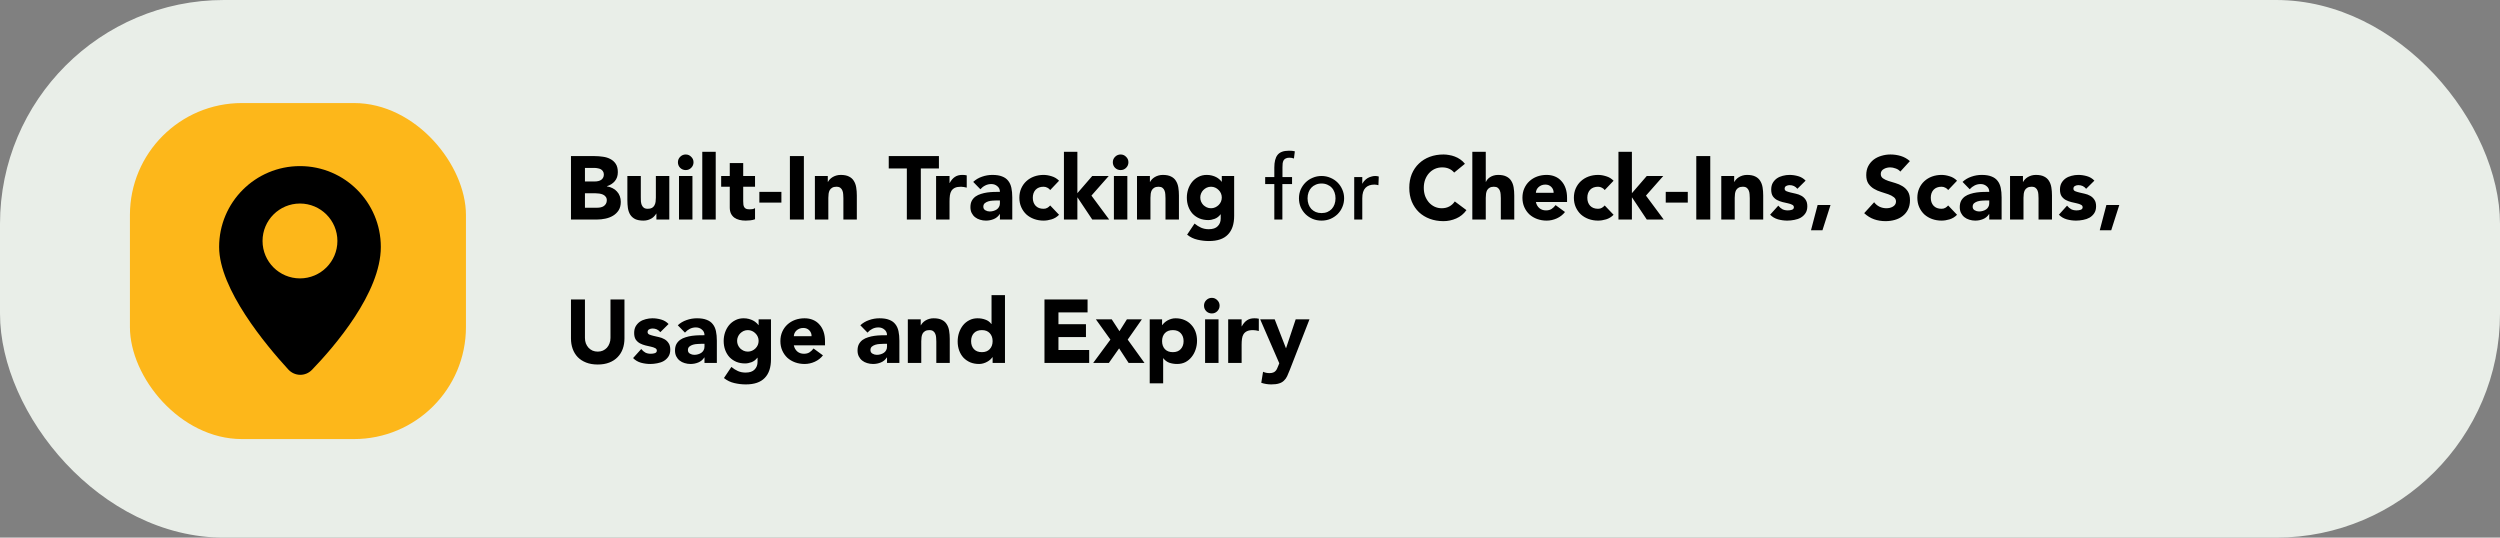
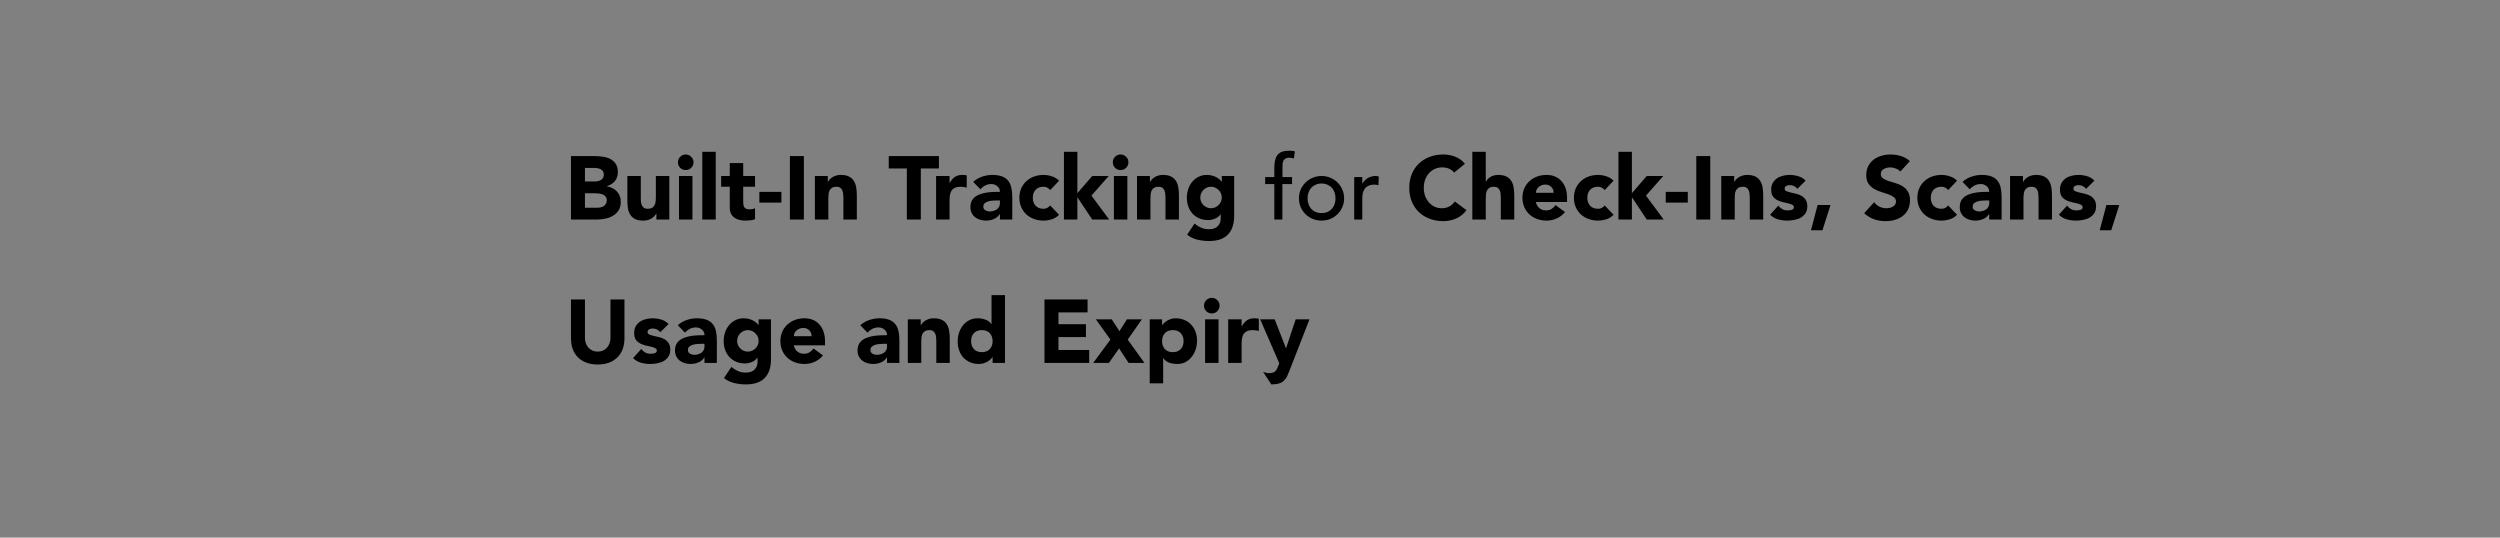
<svg xmlns="http://www.w3.org/2000/svg" width="558" height="120" viewBox="0 0 558 120" fill="none">
  <rect x="0" y="0" width="558" height="120" fill="#808080" stroke="none" />
-   <rect width="558" height="120" rx="50" fill="#E9EEE8" />
-   <path d="M127.44 34.84H132.72C133.333 34.84 133.947 34.887 134.56 34.98C135.187 35.06 135.747 35.233 136.24 35.5C136.733 35.753 137.133 36.113 137.44 36.58C137.747 37.047 137.9 37.667 137.9 38.44C137.9 39.24 137.673 39.907 137.22 40.44C136.78 40.96 136.193 41.333 135.46 41.56V41.6C135.927 41.667 136.347 41.8 136.72 42C137.107 42.187 137.433 42.433 137.7 42.74C137.98 43.033 138.193 43.38 138.34 43.78C138.487 44.18 138.56 44.607 138.56 45.06C138.56 45.807 138.4 46.433 138.08 46.94C137.76 47.433 137.347 47.833 136.84 48.14C136.333 48.447 135.76 48.667 135.12 48.8C134.493 48.933 133.867 49 133.24 49H127.44V34.84ZM130.56 40.5H132.82C133.06 40.5 133.293 40.473 133.52 40.42C133.76 40.367 133.973 40.28 134.16 40.16C134.347 40.04 134.493 39.88 134.6 39.68C134.72 39.48 134.78 39.24 134.78 38.96C134.78 38.667 134.713 38.427 134.58 38.24C134.46 38.04 134.3 37.887 134.1 37.78C133.9 37.673 133.673 37.6 133.42 37.56C133.167 37.507 132.92 37.48 132.68 37.48H130.56V40.5ZM130.56 46.36H133.36C133.6 46.36 133.84 46.333 134.08 46.28C134.333 46.227 134.56 46.133 134.76 46C134.96 45.867 135.12 45.693 135.24 45.48C135.373 45.267 135.44 45.007 135.44 44.7C135.44 44.367 135.353 44.1 135.18 43.9C135.02 43.687 134.813 43.527 134.56 43.42C134.307 43.313 134.033 43.24 133.74 43.2C133.447 43.16 133.173 43.14 132.92 43.14H130.56V46.36ZM149.389 49H146.509V47.68H146.469C146.362 47.867 146.222 48.053 146.049 48.24C145.889 48.427 145.689 48.593 145.449 48.74C145.209 48.887 144.935 49.007 144.629 49.1C144.322 49.193 143.989 49.24 143.629 49.24C142.869 49.24 142.249 49.127 141.769 48.9C141.302 48.66 140.935 48.333 140.669 47.92C140.415 47.507 140.242 47.02 140.149 46.46C140.069 45.9 140.029 45.293 140.029 44.64V39.28H143.029V44.04C143.029 44.32 143.035 44.613 143.049 44.92C143.075 45.213 143.135 45.487 143.229 45.74C143.335 45.993 143.489 46.2 143.689 46.36C143.902 46.52 144.202 46.6 144.589 46.6C144.975 46.6 145.289 46.533 145.529 46.4C145.769 46.253 145.949 46.067 146.069 45.84C146.202 45.6 146.289 45.333 146.329 45.04C146.369 44.747 146.389 44.44 146.389 44.12V39.28H149.389V49ZM151.553 39.28H154.553V49H151.553V39.28ZM151.313 36.22C151.313 35.74 151.48 35.333 151.813 35C152.16 34.653 152.573 34.48 153.053 34.48C153.533 34.48 153.94 34.653 154.273 35C154.62 35.333 154.793 35.74 154.793 36.22C154.793 36.7 154.62 37.113 154.273 37.46C153.94 37.793 153.533 37.96 153.053 37.96C152.573 37.96 152.16 37.793 151.813 37.46C151.48 37.113 151.313 36.7 151.313 36.22ZM156.748 33.88H159.748V49H156.748V33.88ZM168.524 41.68H165.884V44.92C165.884 45.187 165.897 45.433 165.924 45.66C165.95 45.873 166.01 46.06 166.104 46.22C166.197 46.38 166.337 46.507 166.524 46.6C166.724 46.68 166.984 46.72 167.304 46.72C167.464 46.72 167.67 46.707 167.924 46.68C168.19 46.64 168.39 46.56 168.524 46.44V48.94C168.19 49.06 167.844 49.14 167.484 49.18C167.124 49.22 166.77 49.24 166.424 49.24C165.917 49.24 165.45 49.187 165.024 49.08C164.597 48.973 164.224 48.807 163.904 48.58C163.584 48.34 163.33 48.033 163.144 47.66C162.97 47.287 162.884 46.833 162.884 46.3V41.68H160.964V39.28H162.884V36.4H165.884V39.28H168.524V41.68ZM174.408 45.22H169.488V42.82H174.408V45.22ZM176.306 34.84H179.426V49H176.306V34.84ZM181.884 39.28H184.764V40.6H184.804C184.898 40.413 185.031 40.227 185.204 40.04C185.378 39.853 185.584 39.687 185.824 39.54C186.064 39.393 186.338 39.273 186.644 39.18C186.951 39.087 187.284 39.04 187.644 39.04C188.404 39.04 189.018 39.16 189.484 39.4C189.951 39.627 190.311 39.947 190.564 40.36C190.831 40.773 191.011 41.26 191.104 41.82C191.198 42.38 191.244 42.987 191.244 43.64V49H188.244V44.24C188.244 43.96 188.231 43.673 188.204 43.38C188.191 43.073 188.131 42.793 188.024 42.54C187.931 42.287 187.778 42.08 187.564 41.92C187.364 41.76 187.071 41.68 186.684 41.68C186.298 41.68 185.984 41.753 185.744 41.9C185.504 42.033 185.318 42.22 185.184 42.46C185.064 42.687 184.984 42.947 184.944 43.24C184.904 43.533 184.884 43.84 184.884 44.16V49H181.884V39.28ZM202.407 37.6H198.367V34.84H209.567V37.6H205.527V49H202.407V37.6ZM208.935 39.28H211.935V40.84H211.975C212.295 40.24 212.675 39.793 213.115 39.5C213.555 39.193 214.108 39.04 214.775 39.04C214.948 39.04 215.122 39.047 215.295 39.06C215.468 39.073 215.628 39.1 215.775 39.14V41.88C215.562 41.813 215.348 41.767 215.135 41.74C214.935 41.7 214.722 41.68 214.495 41.68C213.922 41.68 213.468 41.76 213.135 41.92C212.802 42.08 212.542 42.307 212.355 42.6C212.182 42.88 212.068 43.22 212.015 43.62C211.962 44.02 211.935 44.46 211.935 44.94V49H208.935V39.28ZM223.18 47.78H223.14C222.806 48.3 222.36 48.673 221.8 48.9C221.253 49.127 220.673 49.24 220.06 49.24C219.606 49.24 219.166 49.173 218.74 49.04C218.326 48.92 217.96 48.733 217.64 48.48C217.32 48.227 217.066 47.913 216.88 47.54C216.693 47.167 216.6 46.733 216.6 46.24C216.6 45.68 216.7 45.207 216.9 44.82C217.113 44.433 217.393 44.113 217.74 43.86C218.1 43.607 218.506 43.413 218.96 43.28C219.413 43.133 219.88 43.027 220.36 42.96C220.853 42.893 221.34 42.853 221.82 42.84C222.313 42.827 222.766 42.82 223.18 42.82C223.18 42.287 222.986 41.867 222.6 41.56C222.226 41.24 221.78 41.08 221.26 41.08C220.766 41.08 220.313 41.187 219.9 41.4C219.5 41.6 219.14 41.88 218.82 42.24L217.22 40.6C217.78 40.08 218.433 39.693 219.18 39.44C219.926 39.173 220.7 39.04 221.5 39.04C222.38 39.04 223.1 39.153 223.66 39.38C224.233 39.593 224.686 39.913 225.02 40.34C225.366 40.767 225.606 41.293 225.74 41.92C225.873 42.533 225.94 43.247 225.94 44.06V49H223.18V47.78ZM222.44 44.74C222.213 44.74 221.926 44.753 221.58 44.78C221.246 44.793 220.92 44.847 220.6 44.94C220.293 45.033 220.026 45.173 219.8 45.36C219.586 45.547 219.48 45.807 219.48 46.14C219.48 46.5 219.633 46.767 219.94 46.94C220.246 47.113 220.566 47.2 220.9 47.2C221.193 47.2 221.473 47.16 221.74 47.08C222.02 47 222.266 46.887 222.48 46.74C222.693 46.593 222.86 46.407 222.98 46.18C223.113 45.953 223.18 45.687 223.18 45.38V44.74H222.44ZM234.402 42.42C234.255 42.207 234.048 42.033 233.782 41.9C233.515 41.753 233.228 41.68 232.922 41.68C232.162 41.68 231.568 41.907 231.142 42.36C230.728 42.813 230.522 43.407 230.522 44.14C230.522 44.873 230.728 45.467 231.142 45.92C231.568 46.373 232.162 46.6 232.922 46.6C233.255 46.6 233.542 46.527 233.782 46.38C234.022 46.233 234.228 46.06 234.402 45.86L236.382 47.94C235.915 48.42 235.362 48.76 234.722 48.96C234.095 49.147 233.495 49.24 232.922 49.24C232.175 49.24 231.468 49.12 230.802 48.88C230.148 48.64 229.575 48.3 229.082 47.86C228.602 47.407 228.222 46.867 227.942 46.24C227.662 45.613 227.522 44.913 227.522 44.14C227.522 43.367 227.662 42.667 227.942 42.04C228.222 41.413 228.602 40.88 229.082 40.44C229.575 39.987 230.148 39.64 230.802 39.4C231.468 39.16 232.175 39.04 232.922 39.04C233.495 39.04 234.095 39.14 234.722 39.34C235.362 39.527 235.915 39.86 236.382 40.34L234.402 42.42ZM237.47 33.88H240.47V43.12L243.79 39.28H247.47L243.61 43.66L247.57 49H243.79L240.51 44.08H240.47V49H237.47V33.88ZM248.623 39.28H251.623V49H248.623V39.28ZM248.383 36.22C248.383 35.74 248.55 35.333 248.883 35C249.23 34.653 249.643 34.48 250.123 34.48C250.603 34.48 251.01 34.653 251.343 35C251.69 35.333 251.863 35.74 251.863 36.22C251.863 36.7 251.69 37.113 251.343 37.46C251.01 37.793 250.603 37.96 250.123 37.96C249.643 37.96 249.23 37.793 248.883 37.46C248.55 37.113 248.383 36.7 248.383 36.22ZM253.779 39.28H256.659V40.6H256.699C256.792 40.413 256.925 40.227 257.099 40.04C257.272 39.853 257.479 39.687 257.719 39.54C257.959 39.393 258.232 39.273 258.539 39.18C258.845 39.087 259.179 39.04 259.539 39.04C260.299 39.04 260.912 39.16 261.379 39.4C261.845 39.627 262.205 39.947 262.459 40.36C262.725 40.773 262.905 41.26 262.999 41.82C263.092 42.38 263.139 42.987 263.139 43.64V49H260.139V44.24C260.139 43.96 260.125 43.673 260.099 43.38C260.085 43.073 260.025 42.793 259.919 42.54C259.825 42.287 259.672 42.08 259.459 41.92C259.259 41.76 258.965 41.68 258.579 41.68C258.192 41.68 257.879 41.753 257.639 41.9C257.399 42.033 257.212 42.22 257.079 42.46C256.959 42.687 256.879 42.947 256.839 43.24C256.799 43.533 256.779 43.84 256.779 44.16V49H253.779V39.28ZM275.463 48.18C275.463 50.02 274.996 51.413 274.063 52.36C273.143 53.32 271.736 53.8 269.843 53.8C268.976 53.8 268.123 53.7 267.283 53.5C266.443 53.313 265.67 52.94 264.963 52.38L266.623 49.9C267.09 50.287 267.576 50.593 268.083 50.82C268.603 51.047 269.17 51.16 269.783 51.16C270.703 51.16 271.376 50.933 271.803 50.48C272.243 50.04 272.463 49.473 272.463 48.78V47.84H272.423C272.076 48.307 271.643 48.64 271.123 48.84C270.616 49.027 270.136 49.12 269.683 49.12C268.963 49.12 268.31 49 267.723 48.76C267.136 48.507 266.63 48.16 266.203 47.72C265.79 47.267 265.47 46.733 265.243 46.12C265.016 45.507 264.903 44.833 264.903 44.1C264.903 43.46 265.003 42.833 265.203 42.22C265.416 41.607 265.71 41.067 266.083 40.6C266.47 40.133 266.936 39.76 267.483 39.48C268.03 39.187 268.65 39.04 269.343 39.04C269.77 39.04 270.156 39.087 270.503 39.18C270.863 39.273 271.183 39.393 271.463 39.54C271.743 39.687 271.983 39.853 272.183 40.04C272.383 40.213 272.543 40.387 272.663 40.56H272.703V39.28H275.463V48.18ZM267.903 44.08C267.903 44.4 267.963 44.707 268.083 45C268.203 45.28 268.37 45.533 268.583 45.76C268.81 45.973 269.063 46.147 269.343 46.28C269.636 46.413 269.956 46.48 270.303 46.48C270.636 46.48 270.95 46.413 271.243 46.28C271.536 46.147 271.79 45.973 272.003 45.76C272.23 45.533 272.403 45.28 272.523 45C272.643 44.707 272.703 44.4 272.703 44.08C272.703 43.76 272.643 43.46 272.523 43.18C272.403 42.887 272.23 42.633 272.003 42.42C271.79 42.193 271.536 42.013 271.243 41.88C270.95 41.747 270.636 41.68 270.303 41.68C269.956 41.68 269.636 41.747 269.343 41.88C269.063 42.013 268.81 42.193 268.583 42.42C268.37 42.633 268.203 42.887 268.083 43.18C267.963 43.46 267.903 43.76 267.903 44.08ZM284.427 41.08H282.387V39.52H284.427V37.4C284.427 36.133 284.667 35.193 285.147 34.58C285.641 33.953 286.481 33.64 287.667 33.64C287.867 33.64 288.074 33.647 288.287 33.66C288.514 33.673 288.754 33.713 289.007 33.78L288.807 35.38C288.634 35.313 288.467 35.267 288.307 35.24C288.147 35.213 287.974 35.2 287.787 35.2C287.454 35.2 287.187 35.253 286.987 35.36C286.787 35.453 286.627 35.593 286.507 35.78C286.401 35.967 286.327 36.193 286.287 36.46C286.261 36.713 286.247 37.007 286.247 37.34V39.52H288.387V41.08H286.227V49H284.427V41.08ZM291.847 44.26C291.847 44.74 291.921 45.187 292.067 45.6C292.214 46 292.421 46.347 292.687 46.64C292.954 46.92 293.281 47.147 293.667 47.32C294.054 47.48 294.487 47.56 294.967 47.56C295.447 47.56 295.881 47.48 296.267 47.32C296.654 47.147 296.981 46.92 297.247 46.64C297.514 46.347 297.721 46 297.867 45.6C298.014 45.187 298.087 44.74 298.087 44.26C298.087 43.78 298.014 43.34 297.867 42.94C297.721 42.527 297.514 42.18 297.247 41.9C296.981 41.607 296.654 41.38 296.267 41.22C295.881 41.047 295.447 40.96 294.967 40.96C294.487 40.96 294.054 41.047 293.667 41.22C293.281 41.38 292.954 41.607 292.687 41.9C292.421 42.18 292.214 42.527 292.067 42.94C291.921 43.34 291.847 43.78 291.847 44.26ZM289.927 44.26C289.927 43.567 290.054 42.92 290.307 42.32C290.574 41.72 290.934 41.193 291.387 40.74C291.841 40.287 292.374 39.933 292.987 39.68C293.601 39.413 294.261 39.28 294.967 39.28C295.674 39.28 296.334 39.413 296.947 39.68C297.561 39.933 298.094 40.287 298.547 40.74C299.001 41.193 299.354 41.72 299.607 42.32C299.874 42.92 300.007 43.567 300.007 44.26C300.007 44.953 299.874 45.607 299.607 46.22C299.354 46.82 299.001 47.347 298.547 47.8C298.094 48.24 297.561 48.593 296.947 48.86C296.334 49.113 295.674 49.24 294.967 49.24C294.261 49.24 293.601 49.113 292.987 48.86C292.374 48.593 291.841 48.24 291.387 47.8C290.934 47.347 290.574 46.82 290.307 46.22C290.054 45.607 289.927 44.953 289.927 44.26ZM302.262 39.52H304.062V40.98H304.102C304.222 40.727 304.382 40.5 304.582 40.3C304.782 40.087 305.002 39.907 305.242 39.76C305.496 39.613 305.769 39.5 306.062 39.42C306.356 39.327 306.649 39.28 306.942 39.28C307.236 39.28 307.502 39.32 307.742 39.4L307.662 41.34C307.516 41.3 307.369 41.267 307.222 41.24C307.076 41.213 306.929 41.2 306.782 41.2C305.902 41.2 305.229 41.447 304.762 41.94C304.296 42.433 304.062 43.2 304.062 44.24V49H302.262V39.52ZM324.571 38.52C324.264 38.147 323.884 37.86 323.431 37.66C322.991 37.46 322.478 37.36 321.891 37.36C321.304 37.36 320.758 37.473 320.251 37.7C319.758 37.927 319.324 38.247 318.951 38.66C318.591 39.06 318.304 39.54 318.091 40.1C317.891 40.66 317.791 41.267 317.791 41.92C317.791 42.587 317.891 43.2 318.091 43.76C318.304 44.307 318.591 44.787 318.951 45.2C319.311 45.6 319.731 45.913 320.211 46.14C320.704 46.367 321.231 46.48 321.791 46.48C322.431 46.48 322.998 46.347 323.491 46.08C323.984 45.813 324.391 45.44 324.711 44.96L327.311 46.9C326.711 47.74 325.951 48.36 325.031 48.76C324.111 49.16 323.164 49.36 322.191 49.36C321.084 49.36 320.064 49.187 319.131 48.84C318.198 48.493 317.391 48 316.711 47.36C316.031 46.707 315.498 45.92 315.111 45C314.738 44.08 314.551 43.053 314.551 41.92C314.551 40.787 314.738 39.76 315.111 38.84C315.498 37.92 316.031 37.14 316.711 36.5C317.391 35.847 318.198 35.347 319.131 35C320.064 34.653 321.084 34.48 322.191 34.48C322.591 34.48 323.004 34.52 323.431 34.6C323.871 34.667 324.298 34.78 324.711 34.94C325.138 35.1 325.544 35.313 325.931 35.58C326.318 35.847 326.664 36.173 326.971 36.56L324.571 38.52ZM331.623 33.88V40.6H331.663C331.729 40.413 331.843 40.227 332.003 40.04C332.163 39.853 332.356 39.687 332.583 39.54C332.809 39.393 333.076 39.273 333.383 39.18C333.689 39.087 334.023 39.04 334.383 39.04C335.143 39.04 335.756 39.16 336.223 39.4C336.689 39.627 337.049 39.947 337.303 40.36C337.569 40.773 337.749 41.26 337.842 41.82C337.936 42.38 337.983 42.987 337.983 43.64V49H334.983V44.24C334.983 43.96 334.969 43.673 334.943 43.38C334.929 43.073 334.869 42.793 334.763 42.54C334.669 42.287 334.516 42.08 334.303 41.92C334.103 41.76 333.809 41.68 333.423 41.68C333.036 41.68 332.723 41.753 332.483 41.9C332.243 42.033 332.056 42.22 331.923 42.46C331.803 42.687 331.723 42.947 331.683 43.24C331.643 43.533 331.623 43.84 331.623 44.16V49H328.623V33.88H331.623ZM349.307 47.32C348.827 47.933 348.22 48.407 347.487 48.74C346.754 49.073 345.994 49.24 345.207 49.24C344.46 49.24 343.754 49.12 343.087 48.88C342.434 48.64 341.86 48.3 341.367 47.86C340.887 47.407 340.507 46.867 340.227 46.24C339.947 45.613 339.807 44.913 339.807 44.14C339.807 43.367 339.947 42.667 340.227 42.04C340.507 41.413 340.887 40.88 341.367 40.44C341.86 39.987 342.434 39.64 343.087 39.4C343.754 39.16 344.46 39.04 345.207 39.04C345.9 39.04 346.527 39.16 347.087 39.4C347.66 39.64 348.14 39.987 348.527 40.44C348.927 40.88 349.234 41.413 349.447 42.04C349.66 42.667 349.767 43.367 349.767 44.14V45.08H342.807C342.927 45.653 343.187 46.113 343.587 46.46C343.987 46.793 344.48 46.96 345.067 46.96C345.56 46.96 345.974 46.853 346.307 46.64C346.654 46.413 346.954 46.127 347.207 45.78L349.307 47.32ZM346.767 43.04C346.78 42.533 346.614 42.1 346.267 41.74C345.92 41.38 345.474 41.2 344.927 41.2C344.594 41.2 344.3 41.253 344.047 41.36C343.794 41.467 343.574 41.607 343.387 41.78C343.214 41.94 343.074 42.133 342.967 42.36C342.874 42.573 342.82 42.8 342.807 43.04H346.767ZM358.171 42.42C358.025 42.207 357.818 42.033 357.551 41.9C357.285 41.753 356.998 41.68 356.691 41.68C355.931 41.68 355.338 41.907 354.911 42.36C354.498 42.813 354.291 43.407 354.291 44.14C354.291 44.873 354.498 45.467 354.911 45.92C355.338 46.373 355.931 46.6 356.691 46.6C357.025 46.6 357.311 46.527 357.551 46.38C357.791 46.233 357.998 46.06 358.171 45.86L360.151 47.94C359.685 48.42 359.131 48.76 358.491 48.96C357.865 49.147 357.265 49.24 356.691 49.24C355.945 49.24 355.238 49.12 354.571 48.88C353.918 48.64 353.345 48.3 352.851 47.86C352.371 47.407 351.991 46.867 351.711 46.24C351.431 45.613 351.291 44.913 351.291 44.14C351.291 43.367 351.431 42.667 351.711 42.04C351.991 41.413 352.371 40.88 352.851 40.44C353.345 39.987 353.918 39.64 354.571 39.4C355.238 39.16 355.945 39.04 356.691 39.04C357.265 39.04 357.865 39.14 358.491 39.34C359.131 39.527 359.685 39.86 360.151 40.34L358.171 42.42ZM361.24 33.88H364.24V43.12L367.56 39.28H371.24L367.38 43.66L371.34 49H367.56L364.28 44.08H364.24V49H361.24V33.88ZM376.713 45.22H371.793V42.82H376.713V45.22ZM378.611 34.84H381.731V49H378.611V34.84ZM384.189 39.28H387.069V40.6H387.109C387.202 40.413 387.336 40.227 387.509 40.04C387.682 39.853 387.889 39.687 388.129 39.54C388.369 39.393 388.642 39.273 388.949 39.18C389.256 39.087 389.589 39.04 389.949 39.04C390.709 39.04 391.322 39.16 391.789 39.4C392.256 39.627 392.616 39.947 392.869 40.36C393.136 40.773 393.316 41.26 393.409 41.82C393.502 42.38 393.549 42.987 393.549 43.64V49H390.549V44.24C390.549 43.96 390.536 43.673 390.509 43.38C390.496 43.073 390.436 42.793 390.329 42.54C390.236 42.287 390.082 42.08 389.869 41.92C389.669 41.76 389.376 41.68 388.989 41.68C388.602 41.68 388.289 41.753 388.049 41.9C387.809 42.033 387.622 42.22 387.489 42.46C387.369 42.687 387.289 42.947 387.249 43.24C387.209 43.533 387.189 43.84 387.189 44.16V49H384.189V39.28ZM401.173 42.14C400.733 41.593 400.153 41.32 399.433 41.32C399.18 41.32 398.933 41.38 398.693 41.5C398.453 41.62 398.333 41.827 398.333 42.12C398.333 42.36 398.453 42.54 398.693 42.66C398.947 42.767 399.26 42.867 399.633 42.96C400.02 43.04 400.427 43.133 400.853 43.24C401.293 43.333 401.7 43.487 402.073 43.7C402.46 43.913 402.773 44.207 403.013 44.58C403.267 44.94 403.393 45.427 403.393 46.04C403.393 46.667 403.253 47.187 402.973 47.6C402.707 48 402.36 48.327 401.933 48.58C401.507 48.82 401.027 48.987 400.493 49.08C399.96 49.187 399.433 49.24 398.913 49.24C398.233 49.24 397.547 49.147 396.853 48.96C396.16 48.76 395.573 48.413 395.093 47.92L396.913 45.9C397.193 46.247 397.5 46.513 397.833 46.7C398.18 46.873 398.58 46.96 399.033 46.96C399.38 46.96 399.693 46.913 399.973 46.82C400.253 46.713 400.393 46.527 400.393 46.26C400.393 46.007 400.267 45.82 400.013 45.7C399.773 45.567 399.46 45.46 399.073 45.38C398.7 45.287 398.293 45.193 397.853 45.1C397.427 44.993 397.02 44.84 396.633 44.64C396.26 44.44 395.947 44.16 395.693 43.8C395.453 43.427 395.333 42.933 395.333 42.32C395.333 41.747 395.447 41.253 395.673 40.84C395.913 40.427 396.22 40.087 396.593 39.82C396.98 39.553 397.42 39.36 397.913 39.24C398.407 39.107 398.907 39.04 399.413 39.04C400.053 39.04 400.7 39.133 401.353 39.32C402.007 39.507 402.56 39.84 403.013 40.32L401.173 42.14ZM405.691 45.76H408.571L406.771 51.4H404.211L405.691 45.76ZM424.147 38.3C423.894 37.98 423.547 37.747 423.107 37.6C422.68 37.44 422.274 37.36 421.887 37.36C421.66 37.36 421.427 37.387 421.187 37.44C420.947 37.493 420.72 37.58 420.507 37.7C420.294 37.807 420.12 37.953 419.987 38.14C419.854 38.327 419.787 38.553 419.787 38.82C419.787 39.247 419.947 39.573 420.267 39.8C420.587 40.027 420.987 40.22 421.467 40.38C421.96 40.54 422.487 40.7 423.047 40.86C423.607 41.02 424.127 41.247 424.607 41.54C425.1 41.833 425.507 42.227 425.827 42.72C426.147 43.213 426.307 43.873 426.307 44.7C426.307 45.487 426.16 46.173 425.867 46.76C425.574 47.347 425.174 47.833 424.667 48.22C424.174 48.607 423.594 48.893 422.927 49.08C422.274 49.267 421.58 49.36 420.847 49.36C419.927 49.36 419.074 49.22 418.287 48.94C417.5 48.66 416.767 48.207 416.087 47.58L418.307 45.14C418.627 45.567 419.027 45.9 419.507 46.14C420 46.367 420.507 46.48 421.027 46.48C421.28 46.48 421.534 46.453 421.787 46.4C422.054 46.333 422.287 46.24 422.487 46.12C422.7 46 422.867 45.847 422.987 45.66C423.12 45.473 423.187 45.253 423.187 45C423.187 44.573 423.02 44.24 422.687 44C422.367 43.747 421.96 43.533 421.467 43.36C420.974 43.187 420.44 43.013 419.867 42.84C419.294 42.667 418.76 42.433 418.267 42.14C417.774 41.847 417.36 41.46 417.027 40.98C416.707 40.5 416.547 39.867 416.547 39.08C416.547 38.32 416.694 37.653 416.987 37.08C417.294 36.507 417.694 36.027 418.187 35.64C418.694 35.253 419.274 34.967 419.927 34.78C420.58 34.58 421.254 34.48 421.947 34.48C422.747 34.48 423.52 34.593 424.267 34.82C425.014 35.047 425.687 35.427 426.287 35.96L424.147 38.3ZM434.831 42.42C434.685 42.207 434.478 42.033 434.211 41.9C433.945 41.753 433.658 41.68 433.351 41.68C432.591 41.68 431.998 41.907 431.571 42.36C431.158 42.813 430.951 43.407 430.951 44.14C430.951 44.873 431.158 45.467 431.571 45.92C431.998 46.373 432.591 46.6 433.351 46.6C433.685 46.6 433.971 46.527 434.211 46.38C434.451 46.233 434.658 46.06 434.831 45.86L436.811 47.94C436.345 48.42 435.791 48.76 435.151 48.96C434.525 49.147 433.925 49.24 433.351 49.24C432.605 49.24 431.898 49.12 431.231 48.88C430.578 48.64 430.005 48.3 429.511 47.86C429.031 47.407 428.651 46.867 428.371 46.24C428.091 45.613 427.951 44.913 427.951 44.14C427.951 43.367 428.091 42.667 428.371 42.04C428.651 41.413 429.031 40.88 429.511 40.44C430.005 39.987 430.578 39.64 431.231 39.4C431.898 39.16 432.605 39.04 433.351 39.04C433.925 39.04 434.525 39.14 435.151 39.34C435.791 39.527 436.345 39.86 436.811 40.34L434.831 42.42ZM444 47.78H443.96C443.627 48.3 443.18 48.673 442.62 48.9C442.073 49.127 441.493 49.24 440.88 49.24C440.427 49.24 439.987 49.173 439.56 49.04C439.147 48.92 438.78 48.733 438.46 48.48C438.14 48.227 437.887 47.913 437.7 47.54C437.513 47.167 437.42 46.733 437.42 46.24C437.42 45.68 437.52 45.207 437.72 44.82C437.933 44.433 438.213 44.113 438.56 43.86C438.92 43.607 439.327 43.413 439.78 43.28C440.233 43.133 440.7 43.027 441.18 42.96C441.673 42.893 442.16 42.853 442.64 42.84C443.133 42.827 443.587 42.82 444 42.82C444 42.287 443.807 41.867 443.42 41.56C443.047 41.24 442.6 41.08 442.08 41.08C441.587 41.08 441.133 41.187 440.72 41.4C440.32 41.6 439.96 41.88 439.64 42.24L438.04 40.6C438.6 40.08 439.253 39.693 440 39.44C440.747 39.173 441.52 39.04 442.32 39.04C443.2 39.04 443.92 39.153 444.48 39.38C445.053 39.593 445.507 39.913 445.84 40.34C446.187 40.767 446.427 41.293 446.56 41.92C446.693 42.533 446.76 43.247 446.76 44.06V49H444V47.78ZM443.26 44.74C443.033 44.74 442.747 44.753 442.4 44.78C442.067 44.793 441.74 44.847 441.42 44.94C441.113 45.033 440.847 45.173 440.62 45.36C440.407 45.547 440.3 45.807 440.3 46.14C440.3 46.5 440.453 46.767 440.76 46.94C441.067 47.113 441.387 47.2 441.72 47.2C442.013 47.2 442.293 47.16 442.56 47.08C442.84 47 443.087 46.887 443.3 46.74C443.513 46.593 443.68 46.407 443.8 46.18C443.933 45.953 444 45.687 444 45.38V44.74H443.26ZM448.642 39.28H451.522V40.6H451.562C451.655 40.413 451.789 40.227 451.962 40.04C452.135 39.853 452.342 39.687 452.582 39.54C452.822 39.393 453.095 39.273 453.402 39.18C453.709 39.087 454.042 39.04 454.402 39.04C455.162 39.04 455.775 39.16 456.242 39.4C456.709 39.627 457.069 39.947 457.322 40.36C457.589 40.773 457.769 41.26 457.862 41.82C457.955 42.38 458.002 42.987 458.002 43.64V49H455.002V44.24C455.002 43.96 454.989 43.673 454.962 43.38C454.949 43.073 454.889 42.793 454.782 42.54C454.689 42.287 454.535 42.08 454.322 41.92C454.122 41.76 453.829 41.68 453.442 41.68C453.055 41.68 452.742 41.753 452.502 41.9C452.262 42.033 452.075 42.22 451.942 42.46C451.822 42.687 451.742 42.947 451.702 43.24C451.662 43.533 451.642 43.84 451.642 44.16V49H448.642V39.28ZM465.626 42.14C465.186 41.593 464.606 41.32 463.886 41.32C463.633 41.32 463.386 41.38 463.146 41.5C462.906 41.62 462.786 41.827 462.786 42.12C462.786 42.36 462.906 42.54 463.146 42.66C463.4 42.767 463.713 42.867 464.086 42.96C464.473 43.04 464.88 43.133 465.306 43.24C465.746 43.333 466.153 43.487 466.526 43.7C466.913 43.913 467.226 44.207 467.466 44.58C467.72 44.94 467.846 45.427 467.846 46.04C467.846 46.667 467.706 47.187 467.426 47.6C467.16 48 466.813 48.327 466.386 48.58C465.96 48.82 465.48 48.987 464.946 49.08C464.413 49.187 463.886 49.24 463.366 49.24C462.686 49.24 462 49.147 461.306 48.96C460.613 48.76 460.026 48.413 459.546 47.92L461.366 45.9C461.646 46.247 461.953 46.513 462.286 46.7C462.633 46.873 463.033 46.96 463.486 46.96C463.833 46.96 464.146 46.913 464.426 46.82C464.706 46.713 464.846 46.527 464.846 46.26C464.846 46.007 464.72 45.82 464.466 45.7C464.226 45.567 463.913 45.46 463.526 45.38C463.153 45.287 462.746 45.193 462.306 45.1C461.88 44.993 461.473 44.84 461.086 44.64C460.713 44.44 460.4 44.16 460.146 43.8C459.906 43.427 459.786 42.933 459.786 42.32C459.786 41.747 459.9 41.253 460.126 40.84C460.366 40.427 460.673 40.087 461.046 39.82C461.433 39.553 461.873 39.36 462.366 39.24C462.86 39.107 463.36 39.04 463.866 39.04C464.506 39.04 465.153 39.133 465.806 39.32C466.46 39.507 467.013 39.84 467.466 40.32L465.626 42.14ZM470.144 45.76H473.024L471.224 51.4H468.664L470.144 45.76ZM139.38 75.54C139.38 76.38 139.253 77.153 139 77.86C138.747 78.567 138.367 79.18 137.86 79.7C137.367 80.22 136.747 80.627 136 80.92C135.253 81.213 134.393 81.36 133.42 81.36C132.433 81.36 131.567 81.213 130.82 80.92C130.073 80.627 129.447 80.22 128.94 79.7C128.447 79.18 128.073 78.567 127.82 77.86C127.567 77.153 127.44 76.38 127.44 75.54V66.84H130.56V75.42C130.56 75.86 130.627 76.267 130.76 76.64C130.907 77.013 131.107 77.34 131.36 77.62C131.613 77.887 131.913 78.1 132.26 78.26C132.62 78.407 133.007 78.48 133.42 78.48C133.833 78.48 134.213 78.407 134.56 78.26C134.907 78.1 135.207 77.887 135.46 77.62C135.713 77.34 135.907 77.013 136.04 76.64C136.187 76.267 136.26 75.86 136.26 75.42V66.84H139.38V75.54ZM147.384 74.14C146.944 73.593 146.364 73.32 145.644 73.32C145.391 73.32 145.144 73.38 144.904 73.5C144.664 73.62 144.544 73.827 144.544 74.12C144.544 74.36 144.664 74.54 144.904 74.66C145.158 74.767 145.471 74.867 145.844 74.96C146.231 75.04 146.638 75.133 147.064 75.24C147.504 75.333 147.911 75.487 148.284 75.7C148.671 75.913 148.984 76.207 149.224 76.58C149.478 76.94 149.604 77.427 149.604 78.04C149.604 78.667 149.464 79.187 149.184 79.6C148.918 80 148.571 80.327 148.144 80.58C147.718 80.82 147.238 80.987 146.704 81.08C146.171 81.187 145.644 81.24 145.124 81.24C144.444 81.24 143.758 81.147 143.064 80.96C142.371 80.76 141.784 80.413 141.304 79.92L143.124 77.9C143.404 78.247 143.711 78.513 144.044 78.7C144.391 78.873 144.791 78.96 145.244 78.96C145.591 78.96 145.904 78.913 146.184 78.82C146.464 78.713 146.604 78.527 146.604 78.26C146.604 78.007 146.478 77.82 146.224 77.7C145.984 77.567 145.671 77.46 145.284 77.38C144.911 77.287 144.504 77.193 144.064 77.1C143.638 76.993 143.231 76.84 142.844 76.64C142.471 76.44 142.158 76.16 141.904 75.8C141.664 75.427 141.544 74.933 141.544 74.32C141.544 73.747 141.658 73.253 141.884 72.84C142.124 72.427 142.431 72.087 142.804 71.82C143.191 71.553 143.631 71.36 144.124 71.24C144.618 71.107 145.118 71.04 145.624 71.04C146.264 71.04 146.911 71.133 147.564 71.32C148.218 71.507 148.771 71.84 149.224 72.32L147.384 74.14ZM157.242 79.78H157.202C156.869 80.3 156.422 80.673 155.862 80.9C155.315 81.127 154.735 81.24 154.122 81.24C153.669 81.24 153.229 81.173 152.802 81.04C152.389 80.92 152.022 80.733 151.702 80.48C151.382 80.227 151.129 79.913 150.942 79.54C150.755 79.167 150.662 78.733 150.662 78.24C150.662 77.68 150.762 77.207 150.962 76.82C151.175 76.433 151.455 76.113 151.802 75.86C152.162 75.607 152.569 75.413 153.022 75.28C153.475 75.133 153.942 75.027 154.422 74.96C154.915 74.893 155.402 74.853 155.882 74.84C156.375 74.827 156.829 74.82 157.242 74.82C157.242 74.287 157.049 73.867 156.662 73.56C156.289 73.24 155.842 73.08 155.322 73.08C154.829 73.08 154.375 73.187 153.962 73.4C153.562 73.6 153.202 73.88 152.882 74.24L151.282 72.6C151.842 72.08 152.495 71.693 153.242 71.44C153.989 71.173 154.762 71.04 155.562 71.04C156.442 71.04 157.162 71.153 157.722 71.38C158.295 71.593 158.749 71.913 159.082 72.34C159.429 72.767 159.669 73.293 159.802 73.92C159.935 74.533 160.002 75.247 160.002 76.06V81H157.242V79.78ZM156.502 76.74C156.275 76.74 155.989 76.753 155.642 76.78C155.309 76.793 154.982 76.847 154.662 76.94C154.355 77.033 154.089 77.173 153.862 77.36C153.649 77.547 153.542 77.807 153.542 78.14C153.542 78.5 153.695 78.767 154.002 78.94C154.309 79.113 154.629 79.2 154.962 79.2C155.255 79.2 155.535 79.16 155.802 79.08C156.082 79 156.329 78.887 156.542 78.74C156.755 78.593 156.922 78.407 157.042 78.18C157.175 77.953 157.242 77.687 157.242 77.38V76.74H156.502ZM172.084 80.18C172.084 82.02 171.618 83.413 170.684 84.36C169.764 85.32 168.358 85.8 166.464 85.8C165.598 85.8 164.744 85.7 163.904 85.5C163.064 85.313 162.291 84.94 161.584 84.38L163.244 81.9C163.711 82.287 164.198 82.593 164.704 82.82C165.224 83.047 165.791 83.16 166.404 83.16C167.324 83.16 167.998 82.933 168.424 82.48C168.864 82.04 169.084 81.473 169.084 80.78V79.84H169.044C168.698 80.307 168.264 80.64 167.744 80.84C167.238 81.027 166.758 81.12 166.304 81.12C165.584 81.12 164.931 81 164.344 80.76C163.758 80.507 163.251 80.16 162.824 79.72C162.411 79.267 162.091 78.733 161.864 78.12C161.638 77.507 161.524 76.833 161.524 76.1C161.524 75.46 161.624 74.833 161.824 74.22C162.038 73.607 162.331 73.067 162.704 72.6C163.091 72.133 163.558 71.76 164.104 71.48C164.651 71.187 165.271 71.04 165.964 71.04C166.391 71.04 166.778 71.087 167.124 71.18C167.484 71.273 167.804 71.393 168.084 71.54C168.364 71.687 168.604 71.853 168.804 72.04C169.004 72.213 169.164 72.387 169.284 72.56H169.324V71.28H172.084V80.18ZM164.524 76.08C164.524 76.4 164.584 76.707 164.704 77C164.824 77.28 164.991 77.533 165.204 77.76C165.431 77.973 165.684 78.147 165.964 78.28C166.258 78.413 166.578 78.48 166.924 78.48C167.258 78.48 167.571 78.413 167.864 78.28C168.158 78.147 168.411 77.973 168.624 77.76C168.851 77.533 169.024 77.28 169.144 77C169.264 76.707 169.324 76.4 169.324 76.08C169.324 75.76 169.264 75.46 169.144 75.18C169.024 74.887 168.851 74.633 168.624 74.42C168.411 74.193 168.158 74.013 167.864 73.88C167.571 73.747 167.258 73.68 166.924 73.68C166.578 73.68 166.258 73.747 165.964 73.88C165.684 74.013 165.431 74.193 165.204 74.42C164.991 74.633 164.824 74.887 164.704 75.18C164.584 75.46 164.524 75.76 164.524 76.08ZM183.682 79.32C183.202 79.933 182.595 80.407 181.862 80.74C181.129 81.073 180.369 81.24 179.582 81.24C178.835 81.24 178.129 81.12 177.462 80.88C176.809 80.64 176.235 80.3 175.742 79.86C175.262 79.407 174.882 78.867 174.602 78.24C174.322 77.613 174.182 76.913 174.182 76.14C174.182 75.367 174.322 74.667 174.602 74.04C174.882 73.413 175.262 72.88 175.742 72.44C176.235 71.987 176.809 71.64 177.462 71.4C178.129 71.16 178.835 71.04 179.582 71.04C180.275 71.04 180.902 71.16 181.462 71.4C182.035 71.64 182.515 71.987 182.902 72.44C183.302 72.88 183.609 73.413 183.822 74.04C184.035 74.667 184.142 75.367 184.142 76.14V77.08H177.182C177.302 77.653 177.562 78.113 177.962 78.46C178.362 78.793 178.855 78.96 179.442 78.96C179.935 78.96 180.349 78.853 180.682 78.64C181.029 78.413 181.329 78.127 181.582 77.78L183.682 79.32ZM181.142 75.04C181.155 74.533 180.989 74.1 180.642 73.74C180.295 73.38 179.849 73.2 179.302 73.2C178.969 73.2 178.675 73.253 178.422 73.36C178.169 73.467 177.949 73.607 177.762 73.78C177.589 73.94 177.449 74.133 177.342 74.36C177.249 74.573 177.195 74.8 177.182 75.04H181.142ZM197.984 79.78H197.944C197.611 80.3 197.164 80.673 196.604 80.9C196.058 81.127 195.478 81.24 194.864 81.24C194.411 81.24 193.971 81.173 193.544 81.04C193.131 80.92 192.764 80.733 192.444 80.48C192.124 80.227 191.871 79.913 191.684 79.54C191.498 79.167 191.404 78.733 191.404 78.24C191.404 77.68 191.504 77.207 191.704 76.82C191.918 76.433 192.198 76.113 192.544 75.86C192.904 75.607 193.311 75.413 193.764 75.28C194.218 75.133 194.684 75.027 195.164 74.96C195.658 74.893 196.144 74.853 196.624 74.84C197.118 74.827 197.571 74.82 197.984 74.82C197.984 74.287 197.791 73.867 197.404 73.56C197.031 73.24 196.584 73.08 196.064 73.08C195.571 73.08 195.118 73.187 194.704 73.4C194.304 73.6 193.944 73.88 193.624 74.24L192.024 72.6C192.584 72.08 193.238 71.693 193.984 71.44C194.731 71.173 195.504 71.04 196.304 71.04C197.184 71.04 197.904 71.153 198.464 71.38C199.038 71.593 199.491 71.913 199.824 72.34C200.171 72.767 200.411 73.293 200.544 73.92C200.678 74.533 200.744 75.247 200.744 76.06V81H197.984V79.78ZM197.244 76.74C197.018 76.74 196.731 76.753 196.384 76.78C196.051 76.793 195.724 76.847 195.404 76.94C195.098 77.033 194.831 77.173 194.604 77.36C194.391 77.547 194.284 77.807 194.284 78.14C194.284 78.5 194.438 78.767 194.744 78.94C195.051 79.113 195.371 79.2 195.704 79.2C195.998 79.2 196.278 79.16 196.544 79.08C196.824 79 197.071 78.887 197.284 78.74C197.498 78.593 197.664 78.407 197.784 78.18C197.918 77.953 197.984 77.687 197.984 77.38V76.74H197.244ZM202.626 71.28H205.506V72.6H205.546C205.64 72.413 205.773 72.227 205.946 72.04C206.12 71.853 206.326 71.687 206.566 71.54C206.806 71.393 207.08 71.273 207.386 71.18C207.693 71.087 208.026 71.04 208.386 71.04C209.146 71.04 209.76 71.16 210.226 71.4C210.693 71.627 211.053 71.947 211.306 72.36C211.573 72.773 211.753 73.26 211.846 73.82C211.94 74.38 211.986 74.987 211.986 75.64V81H208.986V76.24C208.986 75.96 208.973 75.673 208.946 75.38C208.933 75.073 208.873 74.793 208.766 74.54C208.673 74.287 208.52 74.08 208.306 73.92C208.106 73.76 207.813 73.68 207.426 73.68C207.04 73.68 206.726 73.753 206.486 73.9C206.246 74.033 206.06 74.22 205.926 74.46C205.806 74.687 205.726 74.947 205.686 75.24C205.646 75.533 205.626 75.84 205.626 76.16V81H202.626V71.28ZM224.311 81H221.551V79.72H221.511C221.391 79.893 221.231 80.073 221.031 80.26C220.844 80.433 220.617 80.593 220.351 80.74C220.097 80.887 219.811 81.007 219.491 81.1C219.184 81.193 218.864 81.24 218.531 81.24C217.811 81.24 217.157 81.12 216.571 80.88C215.984 80.627 215.477 80.28 215.051 79.84C214.637 79.387 214.317 78.853 214.091 78.24C213.864 77.627 213.751 76.953 213.751 76.22C213.751 75.54 213.851 74.893 214.051 74.28C214.264 73.653 214.557 73.1 214.931 72.62C215.317 72.14 215.784 71.76 216.331 71.48C216.877 71.187 217.497 71.04 218.191 71.04C218.817 71.04 219.397 71.14 219.931 71.34C220.477 71.527 220.924 71.853 221.271 72.32H221.311V65.88H224.311V81ZM221.551 76.14C221.551 75.407 221.337 74.813 220.911 74.36C220.497 73.907 219.911 73.68 219.151 73.68C218.391 73.68 217.797 73.907 217.371 74.36C216.957 74.813 216.751 75.407 216.751 76.14C216.751 76.873 216.957 77.467 217.371 77.92C217.797 78.373 218.391 78.6 219.151 78.6C219.911 78.6 220.497 78.373 220.911 77.92C221.337 77.467 221.551 76.873 221.551 76.14ZM233.126 66.84H242.746V69.72H236.246V72.36H242.386V75.24H236.246V78.12H243.106V81H233.126V66.84ZM247.844 75.8L244.604 71.28H248.144L249.864 73.92L251.524 71.28H254.864L251.704 75.8L255.444 81H251.904L249.784 77.76L247.504 81H244.004L247.844 75.8ZM256.617 71.28H259.377V72.56H259.417C259.537 72.387 259.691 72.213 259.877 72.04C260.077 71.853 260.304 71.687 260.557 71.54C260.824 71.393 261.111 71.273 261.417 71.18C261.724 71.087 262.051 71.04 262.397 71.04C263.117 71.04 263.771 71.167 264.357 71.42C264.944 71.66 265.444 72.007 265.857 72.46C266.284 72.9 266.611 73.427 266.837 74.04C267.064 74.653 267.177 75.327 267.177 76.06C267.177 76.74 267.071 77.393 266.857 78.02C266.657 78.633 266.364 79.18 265.977 79.66C265.604 80.14 265.144 80.527 264.597 80.82C264.051 81.1 263.431 81.24 262.737 81.24C262.111 81.24 261.524 81.147 260.977 80.96C260.444 80.76 260.004 80.427 259.657 79.96H259.617V85.56H256.617V71.28ZM259.377 76.14C259.377 76.873 259.584 77.467 259.997 77.92C260.424 78.373 261.017 78.6 261.777 78.6C262.537 78.6 263.124 78.373 263.537 77.92C263.964 77.467 264.177 76.873 264.177 76.14C264.177 75.407 263.964 74.813 263.537 74.36C263.124 73.907 262.537 73.68 261.777 73.68C261.017 73.68 260.424 73.907 259.997 74.36C259.584 74.813 259.377 75.407 259.377 76.14ZM268.975 71.28H271.975V81H268.975V71.28ZM268.735 68.22C268.735 67.74 268.902 67.333 269.235 67C269.582 66.653 269.995 66.48 270.475 66.48C270.955 66.48 271.362 66.653 271.695 67C272.042 67.333 272.215 67.74 272.215 68.22C272.215 68.7 272.042 69.113 271.695 69.46C271.362 69.793 270.955 69.96 270.475 69.96C269.995 69.96 269.582 69.793 269.235 69.46C268.902 69.113 268.735 68.7 268.735 68.22ZM274.13 71.28H277.13V72.84H277.17C277.49 72.24 277.87 71.793 278.31 71.5C278.75 71.193 279.304 71.04 279.97 71.04C280.144 71.04 280.317 71.047 280.49 71.06C280.664 71.073 280.824 71.1 280.97 71.14V73.88C280.757 73.813 280.544 73.767 280.33 73.74C280.13 73.7 279.917 73.68 279.69 73.68C279.117 73.68 278.664 73.76 278.33 73.92C277.997 74.08 277.737 74.307 277.55 74.6C277.377 74.88 277.264 75.22 277.21 75.62C277.157 76.02 277.13 76.46 277.13 76.94V81H274.13V71.28ZM287.875 82.58C287.675 83.1 287.482 83.56 287.295 83.96C287.108 84.36 286.868 84.693 286.575 84.96C286.295 85.24 285.935 85.447 285.495 85.58C285.055 85.727 284.475 85.8 283.755 85.8C282.982 85.8 282.235 85.68 281.515 85.44L281.915 82.98C282.368 83.18 282.835 83.28 283.315 83.28C283.648 83.28 283.922 83.24 284.135 83.16C284.348 83.093 284.522 82.987 284.655 82.84C284.802 82.707 284.922 82.54 285.015 82.34C285.108 82.14 285.208 81.907 285.315 81.64L285.535 81.08L281.275 71.28H284.515L287.015 77.7H287.055L289.195 71.28H292.275L287.875 82.58Z" fill="black" />
-   <rect x="29" y="23" width="75" height="75" rx="25" fill="#FDB71A" />
-   <path fill-rule="evenodd" clip-rule="evenodd" d="M69.645 82.533C74.676 77.314 85 65.356 85 55.12C85 45.153 76.92 37.073 66.954 37.073C56.987 37.073 48.908 45.153 48.908 55.12C48.908 64.52 59.339 77.012 64.34 82.461C65.778 84.028 68.169 84.065 69.645 82.533ZM66.954 62.137C71.568 62.137 75.308 58.397 75.308 53.783C75.308 49.168 71.568 45.428 66.954 45.428C62.34 45.428 58.599 49.168 58.599 53.783C58.599 58.397 62.34 62.137 66.954 62.137Z" fill="black" />
+   <path d="M127.44 34.84H132.72C133.333 34.84 133.947 34.887 134.56 34.98C135.187 35.06 135.747 35.233 136.24 35.5C136.733 35.753 137.133 36.113 137.44 36.58C137.747 37.047 137.9 37.667 137.9 38.44C137.9 39.24 137.673 39.907 137.22 40.44C136.78 40.96 136.193 41.333 135.46 41.56V41.6C135.927 41.667 136.347 41.8 136.72 42C137.107 42.187 137.433 42.433 137.7 42.74C137.98 43.033 138.193 43.38 138.34 43.78C138.487 44.18 138.56 44.607 138.56 45.06C138.56 45.807 138.4 46.433 138.08 46.94C137.76 47.433 137.347 47.833 136.84 48.14C136.333 48.447 135.76 48.667 135.12 48.8C134.493 48.933 133.867 49 133.24 49H127.44V34.84ZM130.56 40.5H132.82C133.06 40.5 133.293 40.473 133.52 40.42C133.76 40.367 133.973 40.28 134.16 40.16C134.347 40.04 134.493 39.88 134.6 39.68C134.72 39.48 134.78 39.24 134.78 38.96C134.78 38.667 134.713 38.427 134.58 38.24C134.46 38.04 134.3 37.887 134.1 37.78C133.9 37.673 133.673 37.6 133.42 37.56C133.167 37.507 132.92 37.48 132.68 37.48H130.56V40.5ZM130.56 46.36H133.36C133.6 46.36 133.84 46.333 134.08 46.28C134.333 46.227 134.56 46.133 134.76 46C134.96 45.867 135.12 45.693 135.24 45.48C135.373 45.267 135.44 45.007 135.44 44.7C135.44 44.367 135.353 44.1 135.18 43.9C135.02 43.687 134.813 43.527 134.56 43.42C134.307 43.313 134.033 43.24 133.74 43.2C133.447 43.16 133.173 43.14 132.92 43.14H130.56V46.36ZM149.389 49H146.509V47.68H146.469C146.362 47.867 146.222 48.053 146.049 48.24C145.889 48.427 145.689 48.593 145.449 48.74C145.209 48.887 144.935 49.007 144.629 49.1C144.322 49.193 143.989 49.24 143.629 49.24C142.869 49.24 142.249 49.127 141.769 48.9C141.302 48.66 140.935 48.333 140.669 47.92C140.415 47.507 140.242 47.02 140.149 46.46C140.069 45.9 140.029 45.293 140.029 44.64V39.28H143.029V44.04C143.029 44.32 143.035 44.613 143.049 44.92C143.075 45.213 143.135 45.487 143.229 45.74C143.335 45.993 143.489 46.2 143.689 46.36C143.902 46.52 144.202 46.6 144.589 46.6C144.975 46.6 145.289 46.533 145.529 46.4C145.769 46.253 145.949 46.067 146.069 45.84C146.202 45.6 146.289 45.333 146.329 45.04C146.369 44.747 146.389 44.44 146.389 44.12V39.28H149.389V49ZM151.553 39.28H154.553V49H151.553V39.28ZM151.313 36.22C151.313 35.74 151.48 35.333 151.813 35C152.16 34.653 152.573 34.48 153.053 34.48C153.533 34.48 153.94 34.653 154.273 35C154.62 35.333 154.793 35.74 154.793 36.22C154.793 36.7 154.62 37.113 154.273 37.46C153.94 37.793 153.533 37.96 153.053 37.96C152.573 37.96 152.16 37.793 151.813 37.46C151.48 37.113 151.313 36.7 151.313 36.22ZM156.748 33.88H159.748V49H156.748V33.88ZM168.524 41.68H165.884V44.92C165.884 45.187 165.897 45.433 165.924 45.66C165.95 45.873 166.01 46.06 166.104 46.22C166.197 46.38 166.337 46.507 166.524 46.6C166.724 46.68 166.984 46.72 167.304 46.72C167.464 46.72 167.67 46.707 167.924 46.68C168.19 46.64 168.39 46.56 168.524 46.44V48.94C168.19 49.06 167.844 49.14 167.484 49.18C167.124 49.22 166.77 49.24 166.424 49.24C165.917 49.24 165.45 49.187 165.024 49.08C164.597 48.973 164.224 48.807 163.904 48.58C163.584 48.34 163.33 48.033 163.144 47.66C162.97 47.287 162.884 46.833 162.884 46.3V41.68H160.964V39.28H162.884V36.4H165.884V39.28H168.524V41.68ZM174.408 45.22H169.488V42.82H174.408V45.22ZM176.306 34.84H179.426V49H176.306V34.84ZM181.884 39.28H184.764V40.6H184.804C184.898 40.413 185.031 40.227 185.204 40.04C185.378 39.853 185.584 39.687 185.824 39.54C186.064 39.393 186.338 39.273 186.644 39.18C186.951 39.087 187.284 39.04 187.644 39.04C188.404 39.04 189.018 39.16 189.484 39.4C189.951 39.627 190.311 39.947 190.564 40.36C190.831 40.773 191.011 41.26 191.104 41.82C191.198 42.38 191.244 42.987 191.244 43.64V49H188.244V44.24C188.244 43.96 188.231 43.673 188.204 43.38C188.191 43.073 188.131 42.793 188.024 42.54C187.931 42.287 187.778 42.08 187.564 41.92C187.364 41.76 187.071 41.68 186.684 41.68C186.298 41.68 185.984 41.753 185.744 41.9C185.504 42.033 185.318 42.22 185.184 42.46C185.064 42.687 184.984 42.947 184.944 43.24C184.904 43.533 184.884 43.84 184.884 44.16V49H181.884V39.28ZM202.407 37.6H198.367V34.84H209.567V37.6H205.527V49H202.407V37.6ZM208.935 39.28H211.935V40.84H211.975C212.295 40.24 212.675 39.793 213.115 39.5C213.555 39.193 214.108 39.04 214.775 39.04C214.948 39.04 215.122 39.047 215.295 39.06C215.468 39.073 215.628 39.1 215.775 39.14V41.88C215.562 41.813 215.348 41.767 215.135 41.74C214.935 41.7 214.722 41.68 214.495 41.68C213.922 41.68 213.468 41.76 213.135 41.92C212.802 42.08 212.542 42.307 212.355 42.6C212.182 42.88 212.068 43.22 212.015 43.62C211.962 44.02 211.935 44.46 211.935 44.94V49H208.935V39.28ZM223.18 47.78H223.14C222.806 48.3 222.36 48.673 221.8 48.9C221.253 49.127 220.673 49.24 220.06 49.24C219.606 49.24 219.166 49.173 218.74 49.04C218.326 48.92 217.96 48.733 217.64 48.48C217.32 48.227 217.066 47.913 216.88 47.54C216.693 47.167 216.6 46.733 216.6 46.24C216.6 45.68 216.7 45.207 216.9 44.82C217.113 44.433 217.393 44.113 217.74 43.86C218.1 43.607 218.506 43.413 218.96 43.28C219.413 43.133 219.88 43.027 220.36 42.96C220.853 42.893 221.34 42.853 221.82 42.84C222.313 42.827 222.766 42.82 223.18 42.82C223.18 42.287 222.986 41.867 222.6 41.56C222.226 41.24 221.78 41.08 221.26 41.08C220.766 41.08 220.313 41.187 219.9 41.4C219.5 41.6 219.14 41.88 218.82 42.24L217.22 40.6C217.78 40.08 218.433 39.693 219.18 39.44C219.926 39.173 220.7 39.04 221.5 39.04C222.38 39.04 223.1 39.153 223.66 39.38C224.233 39.593 224.686 39.913 225.02 40.34C225.366 40.767 225.606 41.293 225.74 41.92C225.873 42.533 225.94 43.247 225.94 44.06V49H223.18V47.78ZM222.44 44.74C222.213 44.74 221.926 44.753 221.58 44.78C221.246 44.793 220.92 44.847 220.6 44.94C220.293 45.033 220.026 45.173 219.8 45.36C219.586 45.547 219.48 45.807 219.48 46.14C219.48 46.5 219.633 46.767 219.94 46.94C220.246 47.113 220.566 47.2 220.9 47.2C221.193 47.2 221.473 47.16 221.74 47.08C222.02 47 222.266 46.887 222.48 46.74C222.693 46.593 222.86 46.407 222.98 46.18C223.113 45.953 223.18 45.687 223.18 45.38V44.74H222.44ZM234.402 42.42C234.255 42.207 234.048 42.033 233.782 41.9C233.515 41.753 233.228 41.68 232.922 41.68C232.162 41.68 231.568 41.907 231.142 42.36C230.728 42.813 230.522 43.407 230.522 44.14C230.522 44.873 230.728 45.467 231.142 45.92C231.568 46.373 232.162 46.6 232.922 46.6C233.255 46.6 233.542 46.527 233.782 46.38C234.022 46.233 234.228 46.06 234.402 45.86L236.382 47.94C235.915 48.42 235.362 48.76 234.722 48.96C234.095 49.147 233.495 49.24 232.922 49.24C232.175 49.24 231.468 49.12 230.802 48.88C230.148 48.64 229.575 48.3 229.082 47.86C228.602 47.407 228.222 46.867 227.942 46.24C227.662 45.613 227.522 44.913 227.522 44.14C227.522 43.367 227.662 42.667 227.942 42.04C228.222 41.413 228.602 40.88 229.082 40.44C229.575 39.987 230.148 39.64 230.802 39.4C231.468 39.16 232.175 39.04 232.922 39.04C233.495 39.04 234.095 39.14 234.722 39.34C235.362 39.527 235.915 39.86 236.382 40.34L234.402 42.42ZM237.47 33.88H240.47V43.12L243.79 39.28H247.47L243.61 43.66L247.57 49H243.79L240.51 44.08H240.47V49H237.47V33.88ZM248.623 39.28H251.623V49H248.623V39.28ZM248.383 36.22C248.383 35.74 248.55 35.333 248.883 35C249.23 34.653 249.643 34.48 250.123 34.48C250.603 34.48 251.01 34.653 251.343 35C251.69 35.333 251.863 35.74 251.863 36.22C251.863 36.7 251.69 37.113 251.343 37.46C251.01 37.793 250.603 37.96 250.123 37.96C249.643 37.96 249.23 37.793 248.883 37.46C248.55 37.113 248.383 36.7 248.383 36.22ZM253.779 39.28H256.659V40.6H256.699C256.792 40.413 256.925 40.227 257.099 40.04C257.272 39.853 257.479 39.687 257.719 39.54C257.959 39.393 258.232 39.273 258.539 39.18C258.845 39.087 259.179 39.04 259.539 39.04C260.299 39.04 260.912 39.16 261.379 39.4C261.845 39.627 262.205 39.947 262.459 40.36C262.725 40.773 262.905 41.26 262.999 41.82C263.092 42.38 263.139 42.987 263.139 43.64V49H260.139V44.24C260.139 43.96 260.125 43.673 260.099 43.38C260.085 43.073 260.025 42.793 259.919 42.54C259.825 42.287 259.672 42.08 259.459 41.92C259.259 41.76 258.965 41.68 258.579 41.68C258.192 41.68 257.879 41.753 257.639 41.9C257.399 42.033 257.212 42.22 257.079 42.46C256.959 42.687 256.879 42.947 256.839 43.24C256.799 43.533 256.779 43.84 256.779 44.16V49H253.779V39.28ZM275.463 48.18C275.463 50.02 274.996 51.413 274.063 52.36C273.143 53.32 271.736 53.8 269.843 53.8C268.976 53.8 268.123 53.7 267.283 53.5C266.443 53.313 265.67 52.94 264.963 52.38L266.623 49.9C267.09 50.287 267.576 50.593 268.083 50.82C268.603 51.047 269.17 51.16 269.783 51.16C270.703 51.16 271.376 50.933 271.803 50.48C272.243 50.04 272.463 49.473 272.463 48.78V47.84H272.423C272.076 48.307 271.643 48.64 271.123 48.84C270.616 49.027 270.136 49.12 269.683 49.12C268.963 49.12 268.31 49 267.723 48.76C267.136 48.507 266.63 48.16 266.203 47.72C265.79 47.267 265.47 46.733 265.243 46.12C265.016 45.507 264.903 44.833 264.903 44.1C264.903 43.46 265.003 42.833 265.203 42.22C265.416 41.607 265.71 41.067 266.083 40.6C266.47 40.133 266.936 39.76 267.483 39.48C268.03 39.187 268.65 39.04 269.343 39.04C269.77 39.04 270.156 39.087 270.503 39.18C270.863 39.273 271.183 39.393 271.463 39.54C271.743 39.687 271.983 39.853 272.183 40.04C272.383 40.213 272.543 40.387 272.663 40.56H272.703V39.28H275.463V48.18ZM267.903 44.08C267.903 44.4 267.963 44.707 268.083 45C268.203 45.28 268.37 45.533 268.583 45.76C268.81 45.973 269.063 46.147 269.343 46.28C269.636 46.413 269.956 46.48 270.303 46.48C270.636 46.48 270.95 46.413 271.243 46.28C271.536 46.147 271.79 45.973 272.003 45.76C272.23 45.533 272.403 45.28 272.523 45C272.643 44.707 272.703 44.4 272.703 44.08C272.703 43.76 272.643 43.46 272.523 43.18C272.403 42.887 272.23 42.633 272.003 42.42C271.79 42.193 271.536 42.013 271.243 41.88C270.95 41.747 270.636 41.68 270.303 41.68C269.956 41.68 269.636 41.747 269.343 41.88C269.063 42.013 268.81 42.193 268.583 42.42C268.37 42.633 268.203 42.887 268.083 43.18C267.963 43.46 267.903 43.76 267.903 44.08ZM284.427 41.08H282.387V39.52H284.427V37.4C284.427 36.133 284.667 35.193 285.147 34.58C285.641 33.953 286.481 33.64 287.667 33.64C287.867 33.64 288.074 33.647 288.287 33.66C288.514 33.673 288.754 33.713 289.007 33.78L288.807 35.38C288.634 35.313 288.467 35.267 288.307 35.24C288.147 35.213 287.974 35.2 287.787 35.2C287.454 35.2 287.187 35.253 286.987 35.36C286.787 35.453 286.627 35.593 286.507 35.78C286.401 35.967 286.327 36.193 286.287 36.46C286.261 36.713 286.247 37.007 286.247 37.34V39.52H288.387V41.08H286.227V49H284.427V41.08ZM291.847 44.26C291.847 44.74 291.921 45.187 292.067 45.6C292.214 46 292.421 46.347 292.687 46.64C292.954 46.92 293.281 47.147 293.667 47.32C294.054 47.48 294.487 47.56 294.967 47.56C295.447 47.56 295.881 47.48 296.267 47.32C296.654 47.147 296.981 46.92 297.247 46.64C297.514 46.347 297.721 46 297.867 45.6C298.014 45.187 298.087 44.74 298.087 44.26C298.087 43.78 298.014 43.34 297.867 42.94C297.721 42.527 297.514 42.18 297.247 41.9C296.981 41.607 296.654 41.38 296.267 41.22C295.881 41.047 295.447 40.96 294.967 40.96C294.487 40.96 294.054 41.047 293.667 41.22C293.281 41.38 292.954 41.607 292.687 41.9C292.421 42.18 292.214 42.527 292.067 42.94C291.921 43.34 291.847 43.78 291.847 44.26ZM289.927 44.26C289.927 43.567 290.054 42.92 290.307 42.32C290.574 41.72 290.934 41.193 291.387 40.74C291.841 40.287 292.374 39.933 292.987 39.68C293.601 39.413 294.261 39.28 294.967 39.28C295.674 39.28 296.334 39.413 296.947 39.68C297.561 39.933 298.094 40.287 298.547 40.74C299.001 41.193 299.354 41.72 299.607 42.32C299.874 42.92 300.007 43.567 300.007 44.26C300.007 44.953 299.874 45.607 299.607 46.22C299.354 46.82 299.001 47.347 298.547 47.8C298.094 48.24 297.561 48.593 296.947 48.86C296.334 49.113 295.674 49.24 294.967 49.24C294.261 49.24 293.601 49.113 292.987 48.86C292.374 48.593 291.841 48.24 291.387 47.8C290.934 47.347 290.574 46.82 290.307 46.22C290.054 45.607 289.927 44.953 289.927 44.26ZM302.262 39.52H304.062V40.98H304.102C304.222 40.727 304.382 40.5 304.582 40.3C304.782 40.087 305.002 39.907 305.242 39.76C305.496 39.613 305.769 39.5 306.062 39.42C306.356 39.327 306.649 39.28 306.942 39.28C307.236 39.28 307.502 39.32 307.742 39.4L307.662 41.34C307.516 41.3 307.369 41.267 307.222 41.24C307.076 41.213 306.929 41.2 306.782 41.2C305.902 41.2 305.229 41.447 304.762 41.94C304.296 42.433 304.062 43.2 304.062 44.24V49H302.262V39.52ZM324.571 38.52C324.264 38.147 323.884 37.86 323.431 37.66C322.991 37.46 322.478 37.36 321.891 37.36C321.304 37.36 320.758 37.473 320.251 37.7C319.758 37.927 319.324 38.247 318.951 38.66C318.591 39.06 318.304 39.54 318.091 40.1C317.891 40.66 317.791 41.267 317.791 41.92C317.791 42.587 317.891 43.2 318.091 43.76C318.304 44.307 318.591 44.787 318.951 45.2C319.311 45.6 319.731 45.913 320.211 46.14C320.704 46.367 321.231 46.48 321.791 46.48C322.431 46.48 322.998 46.347 323.491 46.08C323.984 45.813 324.391 45.44 324.711 44.96L327.311 46.9C326.711 47.74 325.951 48.36 325.031 48.76C324.111 49.16 323.164 49.36 322.191 49.36C321.084 49.36 320.064 49.187 319.131 48.84C318.198 48.493 317.391 48 316.711 47.36C316.031 46.707 315.498 45.92 315.111 45C314.738 44.08 314.551 43.053 314.551 41.92C314.551 40.787 314.738 39.76 315.111 38.84C315.498 37.92 316.031 37.14 316.711 36.5C317.391 35.847 318.198 35.347 319.131 35C320.064 34.653 321.084 34.48 322.191 34.48C322.591 34.48 323.004 34.52 323.431 34.6C323.871 34.667 324.298 34.78 324.711 34.94C325.138 35.1 325.544 35.313 325.931 35.58C326.318 35.847 326.664 36.173 326.971 36.56L324.571 38.52ZM331.623 33.88V40.6H331.663C331.729 40.413 331.843 40.227 332.003 40.04C332.163 39.853 332.356 39.687 332.583 39.54C332.809 39.393 333.076 39.273 333.383 39.18C333.689 39.087 334.023 39.04 334.383 39.04C335.143 39.04 335.756 39.16 336.223 39.4C336.689 39.627 337.049 39.947 337.303 40.36C337.569 40.773 337.749 41.26 337.842 41.82C337.936 42.38 337.983 42.987 337.983 43.64V49H334.983V44.24C334.983 43.96 334.969 43.673 334.943 43.38C334.929 43.073 334.869 42.793 334.763 42.54C334.669 42.287 334.516 42.08 334.303 41.92C334.103 41.76 333.809 41.68 333.423 41.68C333.036 41.68 332.723 41.753 332.483 41.9C332.243 42.033 332.056 42.22 331.923 42.46C331.803 42.687 331.723 42.947 331.683 43.24C331.643 43.533 331.623 43.84 331.623 44.16V49H328.623V33.88H331.623ZM349.307 47.32C348.827 47.933 348.22 48.407 347.487 48.74C346.754 49.073 345.994 49.24 345.207 49.24C344.46 49.24 343.754 49.12 343.087 48.88C342.434 48.64 341.86 48.3 341.367 47.86C340.887 47.407 340.507 46.867 340.227 46.24C339.947 45.613 339.807 44.913 339.807 44.14C339.807 43.367 339.947 42.667 340.227 42.04C340.507 41.413 340.887 40.88 341.367 40.44C341.86 39.987 342.434 39.64 343.087 39.4C343.754 39.16 344.46 39.04 345.207 39.04C345.9 39.04 346.527 39.16 347.087 39.4C347.66 39.64 348.14 39.987 348.527 40.44C348.927 40.88 349.234 41.413 349.447 42.04C349.66 42.667 349.767 43.367 349.767 44.14V45.08H342.807C342.927 45.653 343.187 46.113 343.587 46.46C343.987 46.793 344.48 46.96 345.067 46.96C345.56 46.96 345.974 46.853 346.307 46.64C346.654 46.413 346.954 46.127 347.207 45.78L349.307 47.32ZM346.767 43.04C346.78 42.533 346.614 42.1 346.267 41.74C345.92 41.38 345.474 41.2 344.927 41.2C344.594 41.2 344.3 41.253 344.047 41.36C343.794 41.467 343.574 41.607 343.387 41.78C343.214 41.94 343.074 42.133 342.967 42.36C342.874 42.573 342.82 42.8 342.807 43.04H346.767ZM358.171 42.42C358.025 42.207 357.818 42.033 357.551 41.9C357.285 41.753 356.998 41.68 356.691 41.68C355.931 41.68 355.338 41.907 354.911 42.36C354.498 42.813 354.291 43.407 354.291 44.14C354.291 44.873 354.498 45.467 354.911 45.92C355.338 46.373 355.931 46.6 356.691 46.6C357.025 46.6 357.311 46.527 357.551 46.38C357.791 46.233 357.998 46.06 358.171 45.86L360.151 47.94C359.685 48.42 359.131 48.76 358.491 48.96C357.865 49.147 357.265 49.24 356.691 49.24C355.945 49.24 355.238 49.12 354.571 48.88C353.918 48.64 353.345 48.3 352.851 47.86C352.371 47.407 351.991 46.867 351.711 46.24C351.431 45.613 351.291 44.913 351.291 44.14C351.291 43.367 351.431 42.667 351.711 42.04C351.991 41.413 352.371 40.88 352.851 40.44C353.345 39.987 353.918 39.64 354.571 39.4C355.238 39.16 355.945 39.04 356.691 39.04C357.265 39.04 357.865 39.14 358.491 39.34C359.131 39.527 359.685 39.86 360.151 40.34L358.171 42.42ZM361.24 33.88H364.24V43.12L367.56 39.28H371.24L367.38 43.66L371.34 49H367.56L364.28 44.08H364.24V49H361.24V33.88ZM376.713 45.22H371.793V42.82H376.713V45.22ZM378.611 34.84H381.731V49H378.611V34.84ZM384.189 39.28H387.069V40.6H387.109C387.202 40.413 387.336 40.227 387.509 40.04C387.682 39.853 387.889 39.687 388.129 39.54C388.369 39.393 388.642 39.273 388.949 39.18C389.256 39.087 389.589 39.04 389.949 39.04C390.709 39.04 391.322 39.16 391.789 39.4C392.256 39.627 392.616 39.947 392.869 40.36C393.136 40.773 393.316 41.26 393.409 41.82C393.502 42.38 393.549 42.987 393.549 43.64V49H390.549V44.24C390.549 43.96 390.536 43.673 390.509 43.38C390.496 43.073 390.436 42.793 390.329 42.54C390.236 42.287 390.082 42.08 389.869 41.92C389.669 41.76 389.376 41.68 388.989 41.68C388.602 41.68 388.289 41.753 388.049 41.9C387.809 42.033 387.622 42.22 387.489 42.46C387.369 42.687 387.289 42.947 387.249 43.24C387.209 43.533 387.189 43.84 387.189 44.16V49H384.189V39.28ZM401.173 42.14C400.733 41.593 400.153 41.32 399.433 41.32C399.18 41.32 398.933 41.38 398.693 41.5C398.453 41.62 398.333 41.827 398.333 42.12C398.333 42.36 398.453 42.54 398.693 42.66C398.947 42.767 399.26 42.867 399.633 42.96C400.02 43.04 400.427 43.133 400.853 43.24C401.293 43.333 401.7 43.487 402.073 43.7C402.46 43.913 402.773 44.207 403.013 44.58C403.267 44.94 403.393 45.427 403.393 46.04C403.393 46.667 403.253 47.187 402.973 47.6C402.707 48 402.36 48.327 401.933 48.58C401.507 48.82 401.027 48.987 400.493 49.08C399.96 49.187 399.433 49.24 398.913 49.24C398.233 49.24 397.547 49.147 396.853 48.96C396.16 48.76 395.573 48.413 395.093 47.92L396.913 45.9C397.193 46.247 397.5 46.513 397.833 46.7C398.18 46.873 398.58 46.96 399.033 46.96C399.38 46.96 399.693 46.913 399.973 46.82C400.253 46.713 400.393 46.527 400.393 46.26C400.393 46.007 400.267 45.82 400.013 45.7C399.773 45.567 399.46 45.46 399.073 45.38C398.7 45.287 398.293 45.193 397.853 45.1C397.427 44.993 397.02 44.84 396.633 44.64C396.26 44.44 395.947 44.16 395.693 43.8C395.453 43.427 395.333 42.933 395.333 42.32C395.333 41.747 395.447 41.253 395.673 40.84C395.913 40.427 396.22 40.087 396.593 39.82C396.98 39.553 397.42 39.36 397.913 39.24C398.407 39.107 398.907 39.04 399.413 39.04C400.053 39.04 400.7 39.133 401.353 39.32C402.007 39.507 402.56 39.84 403.013 40.32L401.173 42.14ZM405.691 45.76H408.571L406.771 51.4H404.211L405.691 45.76ZM424.147 38.3C423.894 37.98 423.547 37.747 423.107 37.6C422.68 37.44 422.274 37.36 421.887 37.36C421.66 37.36 421.427 37.387 421.187 37.44C420.947 37.493 420.72 37.58 420.507 37.7C420.294 37.807 420.12 37.953 419.987 38.14C419.854 38.327 419.787 38.553 419.787 38.82C419.787 39.247 419.947 39.573 420.267 39.8C420.587 40.027 420.987 40.22 421.467 40.38C421.96 40.54 422.487 40.7 423.047 40.86C423.607 41.02 424.127 41.247 424.607 41.54C425.1 41.833 425.507 42.227 425.827 42.72C426.147 43.213 426.307 43.873 426.307 44.7C426.307 45.487 426.16 46.173 425.867 46.76C425.574 47.347 425.174 47.833 424.667 48.22C424.174 48.607 423.594 48.893 422.927 49.08C422.274 49.267 421.58 49.36 420.847 49.36C419.927 49.36 419.074 49.22 418.287 48.94C417.5 48.66 416.767 48.207 416.087 47.58L418.307 45.14C418.627 45.567 419.027 45.9 419.507 46.14C420 46.367 420.507 46.48 421.027 46.48C421.28 46.48 421.534 46.453 421.787 46.4C422.054 46.333 422.287 46.24 422.487 46.12C422.7 46 422.867 45.847 422.987 45.66C423.12 45.473 423.187 45.253 423.187 45C423.187 44.573 423.02 44.24 422.687 44C422.367 43.747 421.96 43.533 421.467 43.36C420.974 43.187 420.44 43.013 419.867 42.84C419.294 42.667 418.76 42.433 418.267 42.14C417.774 41.847 417.36 41.46 417.027 40.98C416.707 40.5 416.547 39.867 416.547 39.08C416.547 38.32 416.694 37.653 416.987 37.08C417.294 36.507 417.694 36.027 418.187 35.64C418.694 35.253 419.274 34.967 419.927 34.78C420.58 34.58 421.254 34.48 421.947 34.48C422.747 34.48 423.52 34.593 424.267 34.82C425.014 35.047 425.687 35.427 426.287 35.96L424.147 38.3ZM434.831 42.42C434.685 42.207 434.478 42.033 434.211 41.9C433.945 41.753 433.658 41.68 433.351 41.68C432.591 41.68 431.998 41.907 431.571 42.36C431.158 42.813 430.951 43.407 430.951 44.14C430.951 44.873 431.158 45.467 431.571 45.92C431.998 46.373 432.591 46.6 433.351 46.6C433.685 46.6 433.971 46.527 434.211 46.38C434.451 46.233 434.658 46.06 434.831 45.86L436.811 47.94C436.345 48.42 435.791 48.76 435.151 48.96C434.525 49.147 433.925 49.24 433.351 49.24C432.605 49.24 431.898 49.12 431.231 48.88C430.578 48.64 430.005 48.3 429.511 47.86C429.031 47.407 428.651 46.867 428.371 46.24C428.091 45.613 427.951 44.913 427.951 44.14C427.951 43.367 428.091 42.667 428.371 42.04C428.651 41.413 429.031 40.88 429.511 40.44C430.005 39.987 430.578 39.64 431.231 39.4C431.898 39.16 432.605 39.04 433.351 39.04C433.925 39.04 434.525 39.14 435.151 39.34C435.791 39.527 436.345 39.86 436.811 40.34L434.831 42.42ZM444 47.78H443.96C443.627 48.3 443.18 48.673 442.62 48.9C442.073 49.127 441.493 49.24 440.88 49.24C440.427 49.24 439.987 49.173 439.56 49.04C439.147 48.92 438.78 48.733 438.46 48.48C438.14 48.227 437.887 47.913 437.7 47.54C437.513 47.167 437.42 46.733 437.42 46.24C437.42 45.68 437.52 45.207 437.72 44.82C437.933 44.433 438.213 44.113 438.56 43.86C438.92 43.607 439.327 43.413 439.78 43.28C440.233 43.133 440.7 43.027 441.18 42.96C441.673 42.893 442.16 42.853 442.64 42.84C443.133 42.827 443.587 42.82 444 42.82C444 42.287 443.807 41.867 443.42 41.56C443.047 41.24 442.6 41.08 442.08 41.08C441.587 41.08 441.133 41.187 440.72 41.4C440.32 41.6 439.96 41.88 439.64 42.24L438.04 40.6C438.6 40.08 439.253 39.693 440 39.44C440.747 39.173 441.52 39.04 442.32 39.04C443.2 39.04 443.92 39.153 444.48 39.38C445.053 39.593 445.507 39.913 445.84 40.34C446.187 40.767 446.427 41.293 446.56 41.92C446.693 42.533 446.76 43.247 446.76 44.06V49H444V47.78ZM443.26 44.74C443.033 44.74 442.747 44.753 442.4 44.78C442.067 44.793 441.74 44.847 441.42 44.94C441.113 45.033 440.847 45.173 440.62 45.36C440.407 45.547 440.3 45.807 440.3 46.14C440.3 46.5 440.453 46.767 440.76 46.94C441.067 47.113 441.387 47.2 441.72 47.2C442.013 47.2 442.293 47.16 442.56 47.08C442.84 47 443.087 46.887 443.3 46.74C443.513 46.593 443.68 46.407 443.8 46.18C443.933 45.953 444 45.687 444 45.38V44.74H443.26ZM448.642 39.28H451.522V40.6H451.562C451.655 40.413 451.789 40.227 451.962 40.04C452.135 39.853 452.342 39.687 452.582 39.54C452.822 39.393 453.095 39.273 453.402 39.18C453.709 39.087 454.042 39.04 454.402 39.04C455.162 39.04 455.775 39.16 456.242 39.4C456.709 39.627 457.069 39.947 457.322 40.36C457.589 40.773 457.769 41.26 457.862 41.82C457.955 42.38 458.002 42.987 458.002 43.64V49H455.002V44.24C455.002 43.96 454.989 43.673 454.962 43.38C454.949 43.073 454.889 42.793 454.782 42.54C454.689 42.287 454.535 42.08 454.322 41.92C454.122 41.76 453.829 41.68 453.442 41.68C453.055 41.68 452.742 41.753 452.502 41.9C452.262 42.033 452.075 42.22 451.942 42.46C451.822 42.687 451.742 42.947 451.702 43.24C451.662 43.533 451.642 43.84 451.642 44.16V49H448.642V39.28ZM465.626 42.14C465.186 41.593 464.606 41.32 463.886 41.32C463.633 41.32 463.386 41.38 463.146 41.5C462.906 41.62 462.786 41.827 462.786 42.12C462.786 42.36 462.906 42.54 463.146 42.66C463.4 42.767 463.713 42.867 464.086 42.96C464.473 43.04 464.88 43.133 465.306 43.24C465.746 43.333 466.153 43.487 466.526 43.7C466.913 43.913 467.226 44.207 467.466 44.58C467.72 44.94 467.846 45.427 467.846 46.04C467.846 46.667 467.706 47.187 467.426 47.6C467.16 48 466.813 48.327 466.386 48.58C465.96 48.82 465.48 48.987 464.946 49.08C464.413 49.187 463.886 49.24 463.366 49.24C462.686 49.24 462 49.147 461.306 48.96C460.613 48.76 460.026 48.413 459.546 47.92L461.366 45.9C461.646 46.247 461.953 46.513 462.286 46.7C462.633 46.873 463.033 46.96 463.486 46.96C463.833 46.96 464.146 46.913 464.426 46.82C464.706 46.713 464.846 46.527 464.846 46.26C464.846 46.007 464.72 45.82 464.466 45.7C464.226 45.567 463.913 45.46 463.526 45.38C463.153 45.287 462.746 45.193 462.306 45.1C461.88 44.993 461.473 44.84 461.086 44.64C460.713 44.44 460.4 44.16 460.146 43.8C459.906 43.427 459.786 42.933 459.786 42.32C459.786 41.747 459.9 41.253 460.126 40.84C460.366 40.427 460.673 40.087 461.046 39.82C461.433 39.553 461.873 39.36 462.366 39.24C462.86 39.107 463.36 39.04 463.866 39.04C464.506 39.04 465.153 39.133 465.806 39.32C466.46 39.507 467.013 39.84 467.466 40.32L465.626 42.14ZM470.144 45.76H473.024L471.224 51.4H468.664L470.144 45.76ZM139.38 75.54C139.38 76.38 139.253 77.153 139 77.86C138.747 78.567 138.367 79.18 137.86 79.7C137.367 80.22 136.747 80.627 136 80.92C135.253 81.213 134.393 81.36 133.42 81.36C132.433 81.36 131.567 81.213 130.82 80.92C130.073 80.627 129.447 80.22 128.94 79.7C128.447 79.18 128.073 78.567 127.82 77.86C127.567 77.153 127.44 76.38 127.44 75.54V66.84H130.56V75.42C130.56 75.86 130.627 76.267 130.76 76.64C130.907 77.013 131.107 77.34 131.36 77.62C131.613 77.887 131.913 78.1 132.26 78.26C132.62 78.407 133.007 78.48 133.42 78.48C133.833 78.48 134.213 78.407 134.56 78.26C134.907 78.1 135.207 77.887 135.46 77.62C135.713 77.34 135.907 77.013 136.04 76.64C136.187 76.267 136.26 75.86 136.26 75.42V66.84H139.38V75.54ZM147.384 74.14C146.944 73.593 146.364 73.32 145.644 73.32C145.391 73.32 145.144 73.38 144.904 73.5C144.664 73.62 144.544 73.827 144.544 74.12C144.544 74.36 144.664 74.54 144.904 74.66C145.158 74.767 145.471 74.867 145.844 74.96C146.231 75.04 146.638 75.133 147.064 75.24C147.504 75.333 147.911 75.487 148.284 75.7C148.671 75.913 148.984 76.207 149.224 76.58C149.478 76.94 149.604 77.427 149.604 78.04C149.604 78.667 149.464 79.187 149.184 79.6C148.918 80 148.571 80.327 148.144 80.58C147.718 80.82 147.238 80.987 146.704 81.08C146.171 81.187 145.644 81.24 145.124 81.24C144.444 81.24 143.758 81.147 143.064 80.96C142.371 80.76 141.784 80.413 141.304 79.92L143.124 77.9C143.404 78.247 143.711 78.513 144.044 78.7C144.391 78.873 144.791 78.96 145.244 78.96C145.591 78.96 145.904 78.913 146.184 78.82C146.464 78.713 146.604 78.527 146.604 78.26C146.604 78.007 146.478 77.82 146.224 77.7C145.984 77.567 145.671 77.46 145.284 77.38C144.911 77.287 144.504 77.193 144.064 77.1C143.638 76.993 143.231 76.84 142.844 76.64C142.471 76.44 142.158 76.16 141.904 75.8C141.664 75.427 141.544 74.933 141.544 74.32C141.544 73.747 141.658 73.253 141.884 72.84C142.124 72.427 142.431 72.087 142.804 71.82C143.191 71.553 143.631 71.36 144.124 71.24C144.618 71.107 145.118 71.04 145.624 71.04C146.264 71.04 146.911 71.133 147.564 71.32C148.218 71.507 148.771 71.84 149.224 72.32L147.384 74.14ZM157.242 79.78H157.202C156.869 80.3 156.422 80.673 155.862 80.9C155.315 81.127 154.735 81.24 154.122 81.24C153.669 81.24 153.229 81.173 152.802 81.04C152.389 80.92 152.022 80.733 151.702 80.48C151.382 80.227 151.129 79.913 150.942 79.54C150.755 79.167 150.662 78.733 150.662 78.24C150.662 77.68 150.762 77.207 150.962 76.82C151.175 76.433 151.455 76.113 151.802 75.86C152.162 75.607 152.569 75.413 153.022 75.28C153.475 75.133 153.942 75.027 154.422 74.96C154.915 74.893 155.402 74.853 155.882 74.84C156.375 74.827 156.829 74.82 157.242 74.82C157.242 74.287 157.049 73.867 156.662 73.56C156.289 73.24 155.842 73.08 155.322 73.08C154.829 73.08 154.375 73.187 153.962 73.4C153.562 73.6 153.202 73.88 152.882 74.24L151.282 72.6C151.842 72.08 152.495 71.693 153.242 71.44C153.989 71.173 154.762 71.04 155.562 71.04C156.442 71.04 157.162 71.153 157.722 71.38C158.295 71.593 158.749 71.913 159.082 72.34C159.429 72.767 159.669 73.293 159.802 73.92C159.935 74.533 160.002 75.247 160.002 76.06V81H157.242V79.78ZM156.502 76.74C156.275 76.74 155.989 76.753 155.642 76.78C155.309 76.793 154.982 76.847 154.662 76.94C154.355 77.033 154.089 77.173 153.862 77.36C153.649 77.547 153.542 77.807 153.542 78.14C153.542 78.5 153.695 78.767 154.002 78.94C154.309 79.113 154.629 79.2 154.962 79.2C155.255 79.2 155.535 79.16 155.802 79.08C156.082 79 156.329 78.887 156.542 78.74C156.755 78.593 156.922 78.407 157.042 78.18C157.175 77.953 157.242 77.687 157.242 77.38V76.74H156.502ZM172.084 80.18C172.084 82.02 171.618 83.413 170.684 84.36C169.764 85.32 168.358 85.8 166.464 85.8C165.598 85.8 164.744 85.7 163.904 85.5C163.064 85.313 162.291 84.94 161.584 84.38L163.244 81.9C163.711 82.287 164.198 82.593 164.704 82.82C165.224 83.047 165.791 83.16 166.404 83.16C167.324 83.16 167.998 82.933 168.424 82.48C168.864 82.04 169.084 81.473 169.084 80.78V79.84H169.044C168.698 80.307 168.264 80.64 167.744 80.84C167.238 81.027 166.758 81.12 166.304 81.12C165.584 81.12 164.931 81 164.344 80.76C163.758 80.507 163.251 80.16 162.824 79.72C162.411 79.267 162.091 78.733 161.864 78.12C161.638 77.507 161.524 76.833 161.524 76.1C161.524 75.46 161.624 74.833 161.824 74.22C162.038 73.607 162.331 73.067 162.704 72.6C163.091 72.133 163.558 71.76 164.104 71.48C164.651 71.187 165.271 71.04 165.964 71.04C166.391 71.04 166.778 71.087 167.124 71.18C167.484 71.273 167.804 71.393 168.084 71.54C168.364 71.687 168.604 71.853 168.804 72.04C169.004 72.213 169.164 72.387 169.284 72.56H169.324V71.28H172.084V80.18ZM164.524 76.08C164.524 76.4 164.584 76.707 164.704 77C164.824 77.28 164.991 77.533 165.204 77.76C165.431 77.973 165.684 78.147 165.964 78.28C166.258 78.413 166.578 78.48 166.924 78.48C167.258 78.48 167.571 78.413 167.864 78.28C168.158 78.147 168.411 77.973 168.624 77.76C168.851 77.533 169.024 77.28 169.144 77C169.264 76.707 169.324 76.4 169.324 76.08C169.324 75.76 169.264 75.46 169.144 75.18C169.024 74.887 168.851 74.633 168.624 74.42C168.411 74.193 168.158 74.013 167.864 73.88C167.571 73.747 167.258 73.68 166.924 73.68C166.578 73.68 166.258 73.747 165.964 73.88C165.684 74.013 165.431 74.193 165.204 74.42C164.991 74.633 164.824 74.887 164.704 75.18C164.584 75.46 164.524 75.76 164.524 76.08ZM183.682 79.32C183.202 79.933 182.595 80.407 181.862 80.74C181.129 81.073 180.369 81.24 179.582 81.24C178.835 81.24 178.129 81.12 177.462 80.88C176.809 80.64 176.235 80.3 175.742 79.86C175.262 79.407 174.882 78.867 174.602 78.24C174.322 77.613 174.182 76.913 174.182 76.14C174.182 75.367 174.322 74.667 174.602 74.04C174.882 73.413 175.262 72.88 175.742 72.44C176.235 71.987 176.809 71.64 177.462 71.4C178.129 71.16 178.835 71.04 179.582 71.04C180.275 71.04 180.902 71.16 181.462 71.4C182.035 71.64 182.515 71.987 182.902 72.44C183.302 72.88 183.609 73.413 183.822 74.04C184.035 74.667 184.142 75.367 184.142 76.14V77.08H177.182C177.302 77.653 177.562 78.113 177.962 78.46C178.362 78.793 178.855 78.96 179.442 78.96C179.935 78.96 180.349 78.853 180.682 78.64C181.029 78.413 181.329 78.127 181.582 77.78L183.682 79.32ZM181.142 75.04C181.155 74.533 180.989 74.1 180.642 73.74C180.295 73.38 179.849 73.2 179.302 73.2C178.969 73.2 178.675 73.253 178.422 73.36C178.169 73.467 177.949 73.607 177.762 73.78C177.589 73.94 177.449 74.133 177.342 74.36C177.249 74.573 177.195 74.8 177.182 75.04H181.142ZM197.984 79.78H197.944C197.611 80.3 197.164 80.673 196.604 80.9C196.058 81.127 195.478 81.24 194.864 81.24C194.411 81.24 193.971 81.173 193.544 81.04C193.131 80.92 192.764 80.733 192.444 80.48C192.124 80.227 191.871 79.913 191.684 79.54C191.498 79.167 191.404 78.733 191.404 78.24C191.404 77.68 191.504 77.207 191.704 76.82C191.918 76.433 192.198 76.113 192.544 75.86C192.904 75.607 193.311 75.413 193.764 75.28C194.218 75.133 194.684 75.027 195.164 74.96C195.658 74.893 196.144 74.853 196.624 74.84C197.118 74.827 197.571 74.82 197.984 74.82C197.984 74.287 197.791 73.867 197.404 73.56C197.031 73.24 196.584 73.08 196.064 73.08C195.571 73.08 195.118 73.187 194.704 73.4C194.304 73.6 193.944 73.88 193.624 74.24L192.024 72.6C192.584 72.08 193.238 71.693 193.984 71.44C194.731 71.173 195.504 71.04 196.304 71.04C197.184 71.04 197.904 71.153 198.464 71.38C199.038 71.593 199.491 71.913 199.824 72.34C200.171 72.767 200.411 73.293 200.544 73.92C200.678 74.533 200.744 75.247 200.744 76.06V81H197.984V79.78ZM197.244 76.74C197.018 76.74 196.731 76.753 196.384 76.78C196.051 76.793 195.724 76.847 195.404 76.94C195.098 77.033 194.831 77.173 194.604 77.36C194.391 77.547 194.284 77.807 194.284 78.14C194.284 78.5 194.438 78.767 194.744 78.94C195.051 79.113 195.371 79.2 195.704 79.2C195.998 79.2 196.278 79.16 196.544 79.08C196.824 79 197.071 78.887 197.284 78.74C197.498 78.593 197.664 78.407 197.784 78.18C197.918 77.953 197.984 77.687 197.984 77.38V76.74H197.244ZM202.626 71.28H205.506V72.6H205.546C205.64 72.413 205.773 72.227 205.946 72.04C206.12 71.853 206.326 71.687 206.566 71.54C206.806 71.393 207.08 71.273 207.386 71.18C207.693 71.087 208.026 71.04 208.386 71.04C209.146 71.04 209.76 71.16 210.226 71.4C210.693 71.627 211.053 71.947 211.306 72.36C211.573 72.773 211.753 73.26 211.846 73.82C211.94 74.38 211.986 74.987 211.986 75.64V81H208.986V76.24C208.986 75.96 208.973 75.673 208.946 75.38C208.933 75.073 208.873 74.793 208.766 74.54C208.673 74.287 208.52 74.08 208.306 73.92C208.106 73.76 207.813 73.68 207.426 73.68C207.04 73.68 206.726 73.753 206.486 73.9C206.246 74.033 206.06 74.22 205.926 74.46C205.806 74.687 205.726 74.947 205.686 75.24C205.646 75.533 205.626 75.84 205.626 76.16V81H202.626V71.28ZM224.311 81H221.551V79.72H221.511C221.391 79.893 221.231 80.073 221.031 80.26C220.844 80.433 220.617 80.593 220.351 80.74C220.097 80.887 219.811 81.007 219.491 81.1C219.184 81.193 218.864 81.24 218.531 81.24C217.811 81.24 217.157 81.12 216.571 80.88C215.984 80.627 215.477 80.28 215.051 79.84C214.637 79.387 214.317 78.853 214.091 78.24C213.864 77.627 213.751 76.953 213.751 76.22C213.751 75.54 213.851 74.893 214.051 74.28C214.264 73.653 214.557 73.1 214.931 72.62C215.317 72.14 215.784 71.76 216.331 71.48C216.877 71.187 217.497 71.04 218.191 71.04C218.817 71.04 219.397 71.14 219.931 71.34C220.477 71.527 220.924 71.853 221.271 72.32H221.311V65.88H224.311V81ZM221.551 76.14C221.551 75.407 221.337 74.813 220.911 74.36C220.497 73.907 219.911 73.68 219.151 73.68C218.391 73.68 217.797 73.907 217.371 74.36C216.957 74.813 216.751 75.407 216.751 76.14C216.751 76.873 216.957 77.467 217.371 77.92C217.797 78.373 218.391 78.6 219.151 78.6C219.911 78.6 220.497 78.373 220.911 77.92C221.337 77.467 221.551 76.873 221.551 76.14ZM233.126 66.84H242.746V69.72H236.246V72.36H242.386V75.24H236.246V78.12H243.106V81H233.126V66.84ZM247.844 75.8L244.604 71.28H248.144L249.864 73.92L251.524 71.28H254.864L251.704 75.8L255.444 81H251.904L249.784 77.76L247.504 81H244.004L247.844 75.8ZM256.617 71.28H259.377V72.56H259.417C259.537 72.387 259.691 72.213 259.877 72.04C260.077 71.853 260.304 71.687 260.557 71.54C260.824 71.393 261.111 71.273 261.417 71.18C261.724 71.087 262.051 71.04 262.397 71.04C263.117 71.04 263.771 71.167 264.357 71.42C264.944 71.66 265.444 72.007 265.857 72.46C266.284 72.9 266.611 73.427 266.837 74.04C267.064 74.653 267.177 75.327 267.177 76.06C267.177 76.74 267.071 77.393 266.857 78.02C266.657 78.633 266.364 79.18 265.977 79.66C265.604 80.14 265.144 80.527 264.597 80.82C264.051 81.1 263.431 81.24 262.737 81.24C262.111 81.24 261.524 81.147 260.977 80.96C260.444 80.76 260.004 80.427 259.657 79.96H259.617V85.56H256.617V71.28ZM259.377 76.14C259.377 76.873 259.584 77.467 259.997 77.92C260.424 78.373 261.017 78.6 261.777 78.6C262.537 78.6 263.124 78.373 263.537 77.92C263.964 77.467 264.177 76.873 264.177 76.14C264.177 75.407 263.964 74.813 263.537 74.36C263.124 73.907 262.537 73.68 261.777 73.68C261.017 73.68 260.424 73.907 259.997 74.36C259.584 74.813 259.377 75.407 259.377 76.14ZM268.975 71.28H271.975V81H268.975V71.28ZM268.735 68.22C268.735 67.74 268.902 67.333 269.235 67C269.582 66.653 269.995 66.48 270.475 66.48C270.955 66.48 271.362 66.653 271.695 67C272.042 67.333 272.215 67.74 272.215 68.22C272.215 68.7 272.042 69.113 271.695 69.46C271.362 69.793 270.955 69.96 270.475 69.96C269.995 69.96 269.582 69.793 269.235 69.46C268.902 69.113 268.735 68.7 268.735 68.22ZM274.13 71.28H277.13V72.84H277.17C277.49 72.24 277.87 71.793 278.31 71.5C278.75 71.193 279.304 71.04 279.97 71.04C280.144 71.04 280.317 71.047 280.49 71.06C280.664 71.073 280.824 71.1 280.97 71.14V73.88C280.757 73.813 280.544 73.767 280.33 73.74C280.13 73.7 279.917 73.68 279.69 73.68C279.117 73.68 278.664 73.76 278.33 73.92C277.997 74.08 277.737 74.307 277.55 74.6C277.377 74.88 277.264 75.22 277.21 75.62C277.157 76.02 277.13 76.46 277.13 76.94V81H274.13V71.28ZM287.875 82.58C287.675 83.1 287.482 83.56 287.295 83.96C287.108 84.36 286.868 84.693 286.575 84.96C286.295 85.24 285.935 85.447 285.495 85.58C285.055 85.727 284.475 85.8 283.755 85.8L281.915 82.98C282.368 83.18 282.835 83.28 283.315 83.28C283.648 83.28 283.922 83.24 284.135 83.16C284.348 83.093 284.522 82.987 284.655 82.84C284.802 82.707 284.922 82.54 285.015 82.34C285.108 82.14 285.208 81.907 285.315 81.64L285.535 81.08L281.275 71.28H284.515L287.015 77.7H287.055L289.195 71.28H292.275L287.875 82.58Z" fill="black" />
</svg>